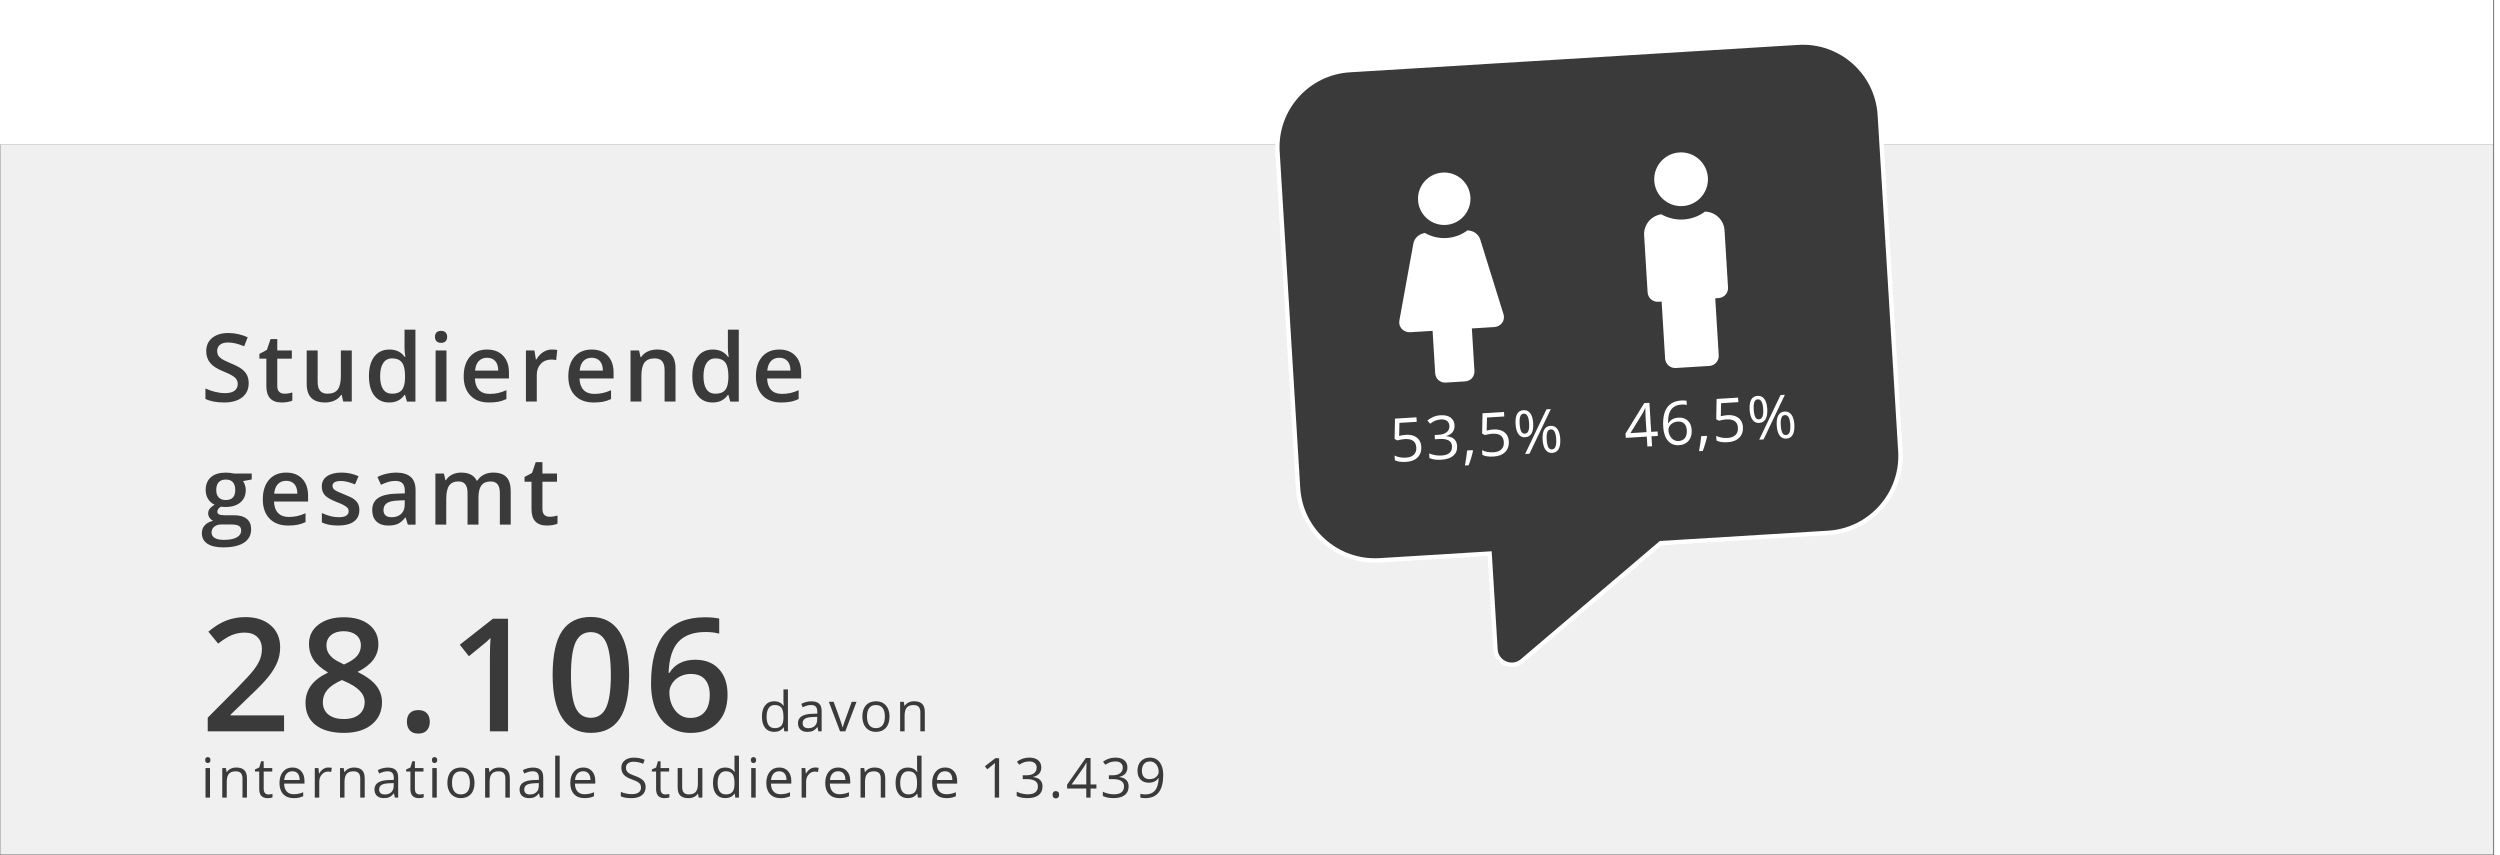
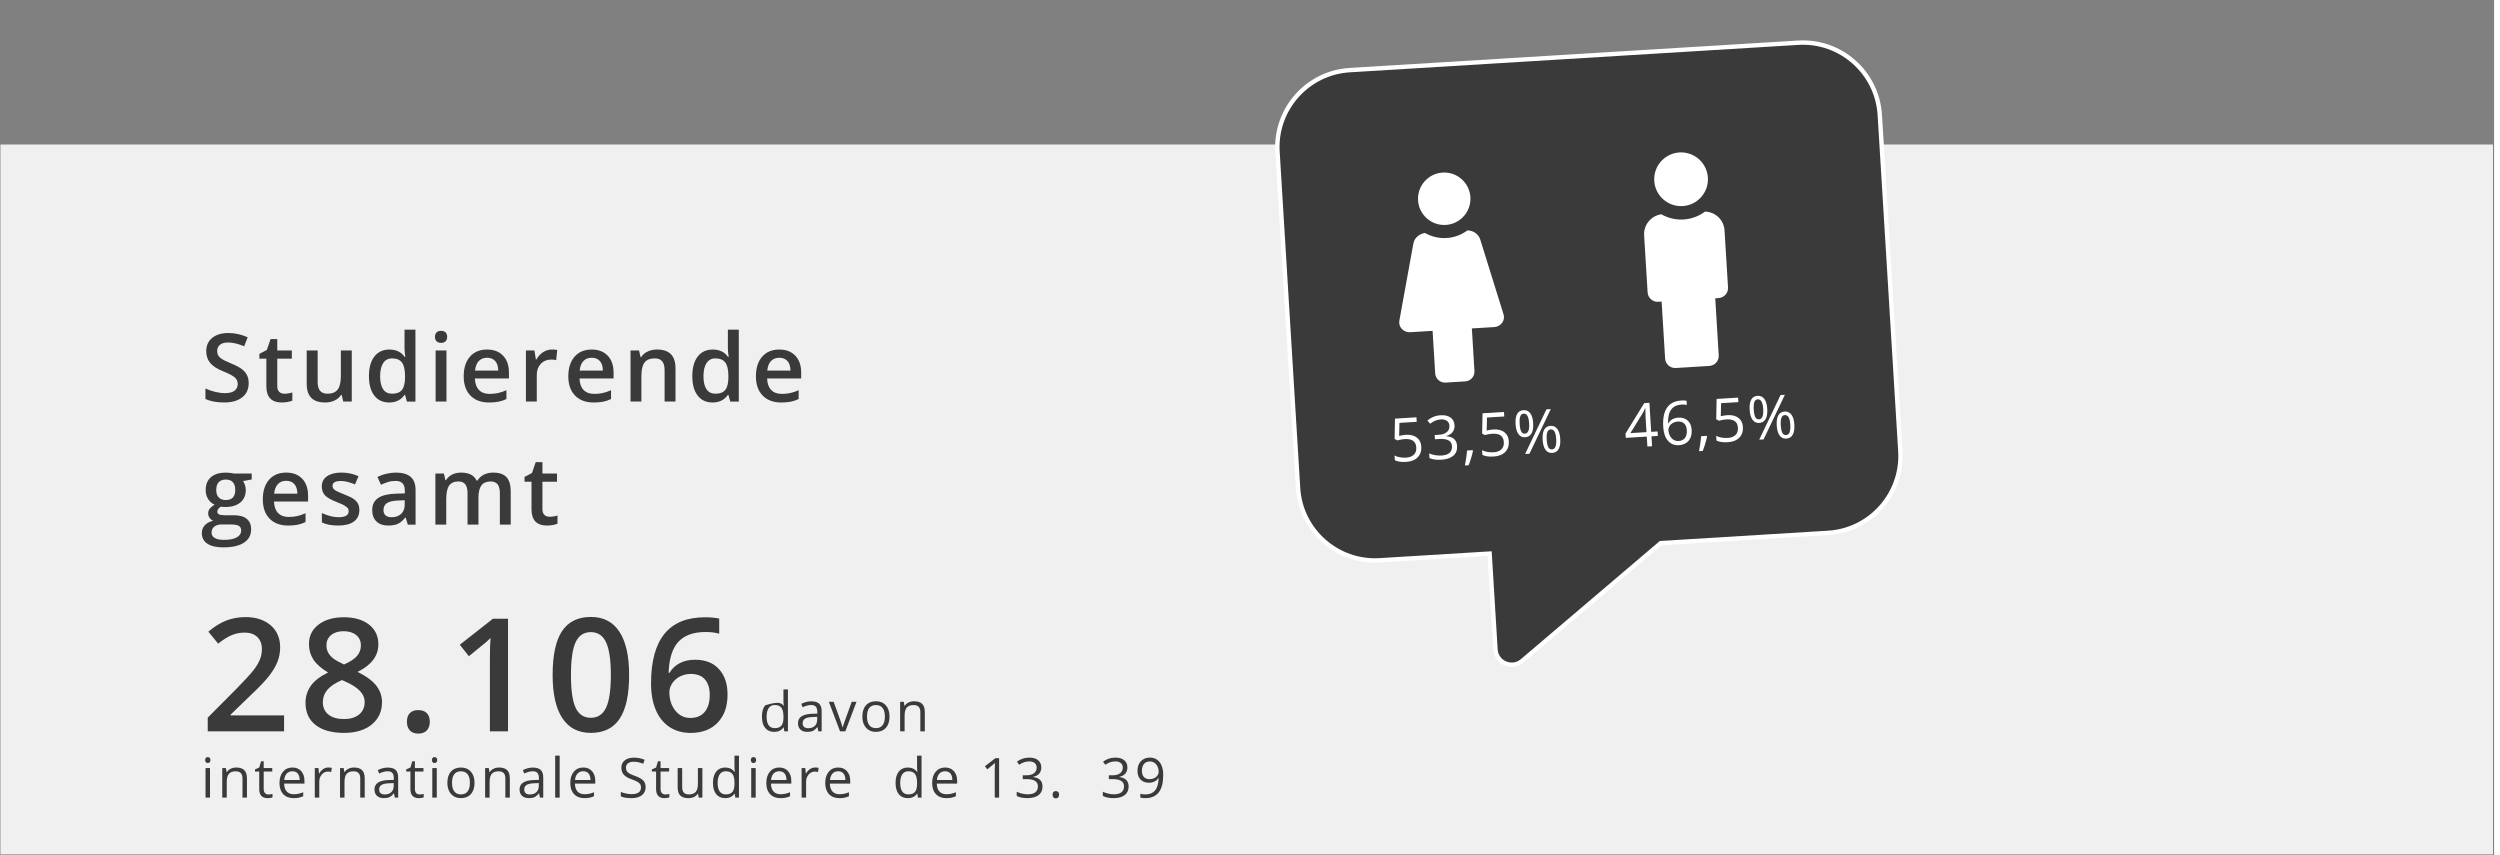
<svg xmlns="http://www.w3.org/2000/svg" width="576" height="197" preserveAspectRatio="xMinYMin meet" viewBox="0 0 1581 542" version="1.0" fill-rule="evenodd">
  <rect x="0" y="0" width="1581" height="542" fill="#808080" stroke="none" />
  <title>...</title>
  <desc>...</desc>
  <g id="group" transform="scale(1,-1) translate(0,-542)" clip="0 0 1581 542">
    <g transform="">
      <g transform=" matrix(1,0,0,-1,0,542)">
-         <rect x="-0.32" y="-0.4" width="1580.61" height="92.0" style="stroke: none; stroke-linecap: butt; stroke-width: 1; fill: rgb(100%,100%,100%); fill-rule: evenodd;" />
        <rect x="0.28" y="91.6" width="1580.0" height="450.0" style="stroke: none; stroke-linecap: butt; stroke-width: 1; fill: rgb(94%,94%,94%); fill-rule: evenodd;" />
        <g transform="">
          <g transform="">
            <path d="M 157.64 242.92 C 157.64 246.73 156.26 249.72 153.51 251.88 C 150.76 254.04 146.96 255.13 142.11 255.13 C 137.27 255.13 133.3 254.38 130.22 252.87 L 130.22 246.25 C 132.17 247.17 134.25 247.89 136.45 248.42 C 138.65 248.95 140.69 249.21 142.59 249.21 C 145.36 249.21 147.41 248.68 148.73 247.63 C 150.05 246.58 150.71 245.16 150.71 243.38 C 150.71 241.78 150.1 240.42 148.89 239.31 C 147.68 238.2 145.18 236.88 141.39 235.35 C 137.48 233.77 134.73 231.96 133.13 229.93 C 131.53 227.9 130.73 225.46 130.73 222.61 C 130.73 219.04 132 216.22 134.54 214.17 C 137.08 212.12 140.49 211.09 144.76 211.09 C 148.86 211.09 152.94 211.99 157.01 213.79 L 154.78 219.5 C 150.97 217.9 147.57 217.1 144.58 217.1 C 142.31 217.1 140.6 217.59 139.42 218.58 C 138.24 219.57 137.66 220.87 137.66 222.49 C 137.66 223.6 137.89 224.56 138.36 225.35 C 138.83 226.14 139.6 226.89 140.67 227.59 C 141.74 228.29 143.68 229.22 146.47 230.37 C 149.61 231.68 151.92 232.9 153.38 234.03 C 154.84 235.16 155.92 236.44 156.6 237.87 C 157.29 239.31 157.64 240.98 157.64 242.92 Z " style="stroke: none; stroke-linecap: butt; stroke-width: 1; fill: rgb(23%,23%,23%); fill-rule: evenodd;" />
          </g>
          <g transform="">
            <path d="M 180.27 249.57 C 181.95 249.57 183.63 249.31 185.31 248.78 L 185.31 253.97 C 184.55 254.3 183.57 254.58 182.37 254.8 C 181.17 255.02 179.92 255.14 178.63 255.14 C 172.11 255.14 168.84 251.7 168.84 244.83 L 168.84 227.37 L 164.42 227.37 L 164.42 224.32 L 169.17 221.8 L 171.51 214.94 L 175.76 214.94 L 175.76 222.15 L 184.99 222.15 L 184.99 227.36 L 175.76 227.36 L 175.76 244.7 C 175.76 246.36 176.17 247.59 177.01 248.38 C 177.83 249.17 178.92 249.57 180.27 249.57 Z " style="stroke: none; stroke-linecap: butt; stroke-width: 1; fill: rgb(23%,23%,23%); fill-rule: evenodd;" />
          </g>
          <g transform="">
            <path d="M 217.57 254.55 L 216.6 250.3 L 216.25 250.3 C 215.29 251.8 213.93 252.99 212.16 253.84 C 210.39 254.7 208.38 255.13 206.11 255.13 C 202.18 255.13 199.25 254.15 197.32 252.2 C 195.39 250.25 194.42 247.29 194.42 243.32 L 194.42 222.14 L 201.36 222.14 L 201.36 242.12 C 201.36 244.6 201.87 246.46 202.88 247.7 C 203.9 248.94 205.49 249.56 207.66 249.56 C 210.55 249.56 212.67 248.7 214.03 246.97 C 215.39 245.24 216.07 242.35 216.07 238.28 L 216.07 222.14 L 222.98 222.14 L 222.98 254.54 L 217.57 254.54 Z " style="stroke: none; stroke-linecap: butt; stroke-width: 1; fill: rgb(23%,23%,23%); fill-rule: evenodd;" />
          </g>
          <g transform="">
            <path d="M 246.73 255.14 C 242.69 255.14 239.53 253.68 237.27 250.75 C 235 247.82 233.87 243.71 233.87 238.42 C 233.87 233.11 235.02 228.97 237.31 226.01 C 239.6 223.05 242.78 221.57 246.85 221.57 C 251.11 221.57 254.35 223.14 256.58 226.29 L 256.93 226.29 C 256.6 223.97 256.43 222.13 256.43 220.78 L 256.43 208.97 L 263.34 208.97 L 263.34 254.56 L 257.95 254.56 L 256.75 250.31 L 256.43 250.31 C 254.22 253.52 250.99 255.14 246.73 255.14 Z M 248.58 249.57 C 251.41 249.57 253.47 248.77 254.76 247.18 C 256.05 245.59 256.71 243.01 256.75 239.43 L 256.75 238.46 C 256.75 234.38 256.09 231.48 254.76 229.76 C 253.43 228.04 251.35 227.18 248.52 227.18 C 246.1 227.18 244.23 228.16 242.92 230.12 C 241.61 232.08 240.96 234.88 240.96 238.51 C 240.96 242.1 241.59 244.84 242.86 246.73 C 244.13 248.63 246.04 249.57 248.58 249.57 Z " style="stroke: none; stroke-linecap: butt; stroke-width: 1; fill: rgb(23%,23%,23%); fill-rule: evenodd;" />
          </g>
          <g transform="">
            <path d="M 275.72 213.56 C 275.72 212.33 276.06 211.38 276.73 210.72 C 277.4 210.06 278.37 209.72 279.62 209.72 C 280.83 209.72 281.77 210.05 282.45 210.72 C 283.13 211.39 283.46 212.33 283.46 213.56 C 283.46 214.73 283.12 215.65 282.45 216.33 C 281.78 217.01 280.83 217.34 279.62 217.34 C 278.37 217.34 277.41 217 276.73 216.33 C 276.05 215.66 275.72 214.73 275.72 213.56 Z M 283.01 254.55 L 276.13 254.55 L 276.13 222.15 L 283.01 222.15 L 283.01 254.55 Z " style="stroke: none; stroke-linecap: butt; stroke-width: 1; fill: rgb(23%,23%,23%); fill-rule: evenodd;" />
          </g>
          <g transform="">
            <path d="M 310.01 255.14 C 304.97 255.14 301.03 253.67 298.19 250.73 C 295.35 247.79 293.93 243.74 293.93 238.59 C 293.93 233.3 295.25 229.14 297.89 226.11 C 300.53 223.08 304.15 221.57 308.76 221.57 C 313.04 221.57 316.42 222.87 318.9 225.47 C 321.38 228.07 322.62 231.64 322.62 236.19 L 322.62 239.91 L 301.03 239.91 C 301.13 243.05 301.98 245.47 303.58 247.16 C 305.18 248.85 307.44 249.69 310.35 249.69 C 312.26 249.69 314.05 249.51 315.7 249.15 C 317.35 248.79 319.12 248.19 321.02 247.35 L 321.02 252.95 C 319.34 253.75 317.64 254.32 315.92 254.65 C 314.18 254.97 312.21 255.14 310.01 255.14 Z M 308.75 226.78 C 306.56 226.78 304.81 227.47 303.49 228.86 C 302.17 230.25 301.39 232.27 301.13 234.92 L 315.84 234.92 C 315.8 232.24 315.16 230.22 313.91 228.84 C 312.65 227.46 310.93 226.78 308.75 226.78 Z " style="stroke: none; stroke-linecap: butt; stroke-width: 1; fill: rgb(23%,23%,23%); fill-rule: evenodd;" />
          </g>
          <g transform="">
            <path d="M 349.8 221.56 C 351.19 221.56 352.33 221.66 353.23 221.85 L 352.56 228.27 C 351.58 228.04 350.57 227.92 349.51 227.92 C 346.76 227.92 344.52 228.82 342.82 230.62 C 341.11 232.42 340.26 234.75 340.26 237.62 L 340.26 254.55 L 333.38 254.55 L 333.38 222.15 L 338.77 222.15 L 339.68 227.86 L 340.03 227.86 C 341.1 225.93 342.51 224.39 344.23 223.26 C 345.95 222.13 347.81 221.56 349.8 221.56 Z " style="stroke: none; stroke-linecap: butt; stroke-width: 1; fill: rgb(23%,23%,23%); fill-rule: evenodd;" />
          </g>
          <g transform="">
            <path d="M 376.33 255.14 C 371.29 255.14 367.35 253.67 364.51 250.73 C 361.67 247.79 360.25 243.74 360.25 238.59 C 360.25 233.3 361.57 229.14 364.21 226.11 C 366.85 223.08 370.47 221.57 375.08 221.57 C 379.36 221.57 382.74 222.87 385.22 225.47 C 387.7 228.07 388.94 231.64 388.94 236.19 L 388.94 239.91 L 367.35 239.91 C 367.45 243.05 368.3 245.47 369.9 247.16 C 371.5 248.85 373.76 249.69 376.67 249.69 C 378.58 249.69 380.37 249.51 382.02 249.15 C 383.67 248.79 385.44 248.19 387.34 247.35 L 387.34 252.95 C 385.66 253.75 383.96 254.32 382.24 254.65 C 380.5 254.97 378.53 255.14 376.33 255.14 Z M 375.07 226.78 C 372.88 226.78 371.13 227.47 369.81 228.86 C 368.49 230.25 367.71 232.27 367.45 234.92 L 382.16 234.92 C 382.12 232.24 381.48 230.22 380.23 228.84 C 378.97 227.46 377.25 226.78 375.07 226.78 Z " style="stroke: none; stroke-linecap: butt; stroke-width: 1; fill: rgb(23%,23%,23%); fill-rule: evenodd;" />
          </g>
          <g transform="">
            <path d="M 428.19 254.55 L 421.28 254.55 L 421.28 234.63 C 421.28 232.13 420.78 230.26 419.77 229.03 C 418.76 227.8 417.17 227.18 414.98 227.18 C 412.07 227.18 409.94 228.04 408.59 229.76 C 407.24 231.48 406.57 234.36 406.57 238.4 L 406.57 254.54 L 399.69 254.54 L 399.69 222.14 L 405.08 222.14 L 406.05 226.39 L 406.4 226.39 C 407.38 224.85 408.76 223.66 410.56 222.82 C 412.36 221.98 414.35 221.56 416.54 221.56 C 424.31 221.56 428.2 225.52 428.2 233.43 L 428.2 254.55 Z " style="stroke: none; stroke-linecap: butt; stroke-width: 1; fill: rgb(23%,23%,23%); fill-rule: evenodd;" />
          </g>
          <g transform="">
            <path d="M 451.7 255.14 C 447.66 255.14 444.5 253.68 442.24 250.75 C 439.97 247.82 438.84 243.71 438.84 238.42 C 438.84 233.11 439.99 228.97 442.28 226.01 C 444.57 223.05 447.75 221.57 451.82 221.57 C 456.08 221.57 459.32 223.14 461.55 226.29 L 461.9 226.29 C 461.57 223.97 461.4 222.13 461.4 220.78 L 461.4 208.97 L 468.31 208.97 L 468.31 254.56 L 462.92 254.56 L 461.72 250.31 L 461.4 250.31 C 459.19 253.52 455.96 255.14 451.7 255.14 Z M 453.55 249.57 C 456.38 249.57 458.44 248.77 459.73 247.18 C 461.02 245.59 461.68 243.01 461.72 239.43 L 461.72 238.46 C 461.72 234.38 461.06 231.48 459.73 229.76 C 458.4 228.04 456.32 227.18 453.49 227.18 C 451.07 227.18 449.2 228.16 447.89 230.12 C 446.58 232.08 445.93 234.88 445.93 238.51 C 445.93 242.1 446.56 244.84 447.83 246.73 C 449.1 248.63 451.01 249.57 453.55 249.57 Z " style="stroke: none; stroke-linecap: butt; stroke-width: 1; fill: rgb(23%,23%,23%); fill-rule: evenodd;" />
          </g>
          <g transform="">
            <path d="M 495.25 255.14 C 490.21 255.14 486.27 253.67 483.43 250.73 C 480.59 247.79 479.17 243.74 479.17 238.59 C 479.17 233.3 480.49 229.14 483.13 226.11 C 485.77 223.08 489.39 221.57 494 221.57 C 498.28 221.57 501.66 222.87 504.14 225.47 C 506.62 228.07 507.86 231.64 507.86 236.19 L 507.86 239.91 L 486.27 239.91 C 486.37 243.05 487.22 245.47 488.82 247.16 C 490.42 248.85 492.68 249.69 495.59 249.69 C 497.5 249.69 499.29 249.51 500.94 249.15 C 502.59 248.79 504.36 248.19 506.26 247.35 L 506.26 252.95 C 504.58 253.75 502.88 254.32 501.16 254.65 C 499.42 254.97 497.45 255.14 495.25 255.14 Z M 493.99 226.78 C 491.8 226.78 490.05 227.47 488.73 228.86 C 487.41 230.25 486.63 232.27 486.37 234.92 L 501.08 234.92 C 501.04 232.24 500.4 230.22 499.15 228.84 C 497.89 227.46 496.17 226.78 493.99 226.78 Z " style="stroke: none; stroke-linecap: butt; stroke-width: 1; fill: rgb(23%,23%,23%); fill-rule: evenodd;" />
          </g>
        </g>
        <g transform="">
          <g transform="">
            <path d="M 159.57 300.15 L 159.57 303.93 L 154.03 304.96 C 154.54 305.64 154.96 306.48 155.29 307.48 C 155.62 308.48 155.79 309.53 155.79 310.64 C 155.79 313.98 154.64 316.61 152.33 318.52 C 150.03 320.43 146.85 321.39 142.81 321.39 C 141.77 321.39 140.84 321.31 140 321.16 C 138.52 322.08 137.77 323.15 137.77 324.38 C 137.77 325.12 138.12 325.68 138.81 326.05 C 139.5 326.42 140.78 326.61 142.63 326.61 L 148.28 326.61 C 151.85 326.61 154.57 327.37 156.42 328.9 C 158.28 330.42 159.2 332.62 159.2 335.49 C 159.2 339.16 157.69 341.99 154.66 343.99 C 151.63 345.98 147.26 346.98 141.54 346.98 C 137.13 346.98 133.76 346.2 131.43 344.64 C 129.11 343.08 127.94 340.85 127.94 337.96 C 127.94 335.97 128.57 334.29 129.83 332.94 C 131.09 331.59 132.85 330.64 135.12 330.11 C 134.2 329.72 133.45 329.09 132.85 328.22 C 132.25 327.35 131.96 326.44 131.96 325.48 C 131.96 324.27 132.3 323.24 132.99 322.4 C 133.67 321.56 134.69 320.73 136.04 319.91 C 134.36 319.19 133 318.01 131.95 316.38 C 130.91 314.75 130.38 312.84 130.38 310.65 C 130.38 307.13 131.49 304.41 133.71 302.48 C 135.93 300.55 139.09 299.58 143.19 299.58 C 144.11 299.58 145.07 299.64 146.08 299.77 C 147.09 299.9 147.84 300.03 148.35 300.17 L 159.57 300.17 Z M 134.11 337.59 C 134.11 339.07 134.78 340.22 136.12 341.02 C 137.46 341.82 139.34 342.22 141.76 342.22 C 145.51 342.22 148.3 341.68 150.14 340.61 C 151.98 339.54 152.89 338.11 152.89 336.33 C 152.89 334.92 152.39 333.92 151.38 333.33 C 150.37 332.73 148.5 332.44 145.77 332.44 L 140.56 332.44 C 138.59 332.44 137.02 332.9 135.86 333.83 C 134.69 334.75 134.11 336.01 134.11 337.59 Z M 137.07 310.64 C 137.07 312.67 137.59 314.23 138.64 315.33 C 139.68 316.42 141.18 316.97 143.14 316.97 C 147.12 316.97 149.12 314.84 149.12 310.58 C 149.12 308.47 148.63 306.84 147.64 305.7 C 146.65 304.56 145.15 303.99 143.14 303.99 C 141.15 303.99 139.64 304.56 138.61 305.69 C 137.58 306.82 137.07 308.47 137.07 310.64 Z " style="stroke: none; stroke-linecap: butt; stroke-width: 1; fill: rgb(23%,23%,23%); fill-rule: evenodd;" />
          </g>
          <g transform="">
            <path d="M 182.67 333.14 C 177.63 333.14 173.69 331.67 170.85 328.73 C 168.01 325.79 166.59 321.74 166.59 316.59 C 166.59 311.3 167.91 307.14 170.55 304.11 C 173.19 301.08 176.81 299.57 181.42 299.57 C 185.7 299.57 189.08 300.87 191.56 303.47 C 194.04 306.07 195.28 309.64 195.28 314.19 L 195.28 317.91 L 173.69 317.91 C 173.79 321.05 174.64 323.47 176.24 325.16 C 177.84 326.85 180.1 327.69 183.01 327.69 C 184.92 327.69 186.71 327.51 188.36 327.15 C 190.01 326.79 191.78 326.19 193.68 325.35 L 193.68 330.95 C 192 331.75 190.3 332.32 188.58 332.65 C 186.84 332.97 184.87 333.14 182.67 333.14 Z M 181.41 304.78 C 179.22 304.78 177.47 305.47 176.15 306.86 C 174.83 308.25 174.05 310.27 173.79 312.92 L 188.5 312.92 C 188.46 310.24 187.82 308.22 186.57 306.84 C 185.31 305.46 183.59 304.78 181.41 304.78 Z " style="stroke: none; stroke-linecap: butt; stroke-width: 1; fill: rgb(23%,23%,23%); fill-rule: evenodd;" />
          </g>
          <g transform="">
            <path d="M 227.79 323.32 C 227.79 326.48 226.64 328.91 224.33 330.6 C 222.03 332.29 218.72 333.13 214.43 333.13 C 210.11 333.13 206.65 332.48 204.03 331.17 L 204.03 325.22 C 207.84 326.98 211.38 327.86 214.66 327.86 C 218.9 327.86 221.02 326.58 221.02 324.02 C 221.02 323.2 220.79 322.52 220.32 321.97 C 219.85 321.42 219.08 320.86 218.01 320.27 C 216.94 319.68 215.44 319.02 213.53 318.28 C 209.8 316.83 207.28 315.39 205.96 313.94 C 204.64 312.49 203.98 310.62 203.98 308.32 C 203.98 305.55 205.1 303.39 207.33 301.86 C 209.57 300.33 212.61 299.56 216.46 299.56 C 220.27 299.56 223.87 300.33 227.27 301.87 L 225.04 307.06 C 221.54 305.61 218.6 304.89 216.22 304.89 C 212.59 304.89 210.77 305.93 210.77 308 C 210.77 309.02 211.24 309.88 212.19 310.58 C 213.14 311.28 215.2 312.25 218.39 313.48 C 221.07 314.52 223.01 315.46 224.22 316.32 C 225.43 317.18 226.33 318.17 226.92 319.29 C 227.51 320.41 227.79 321.76 227.79 323.32 Z " style="stroke: none; stroke-linecap: butt; stroke-width: 1; fill: rgb(23%,23%,23%); fill-rule: evenodd;" />
          </g>
          <g transform="">
            <path d="M 258.51 332.55 L 257.13 328.04 L 256.9 328.04 C 255.34 330.01 253.77 331.36 252.18 332.07 C 250.59 332.78 248.57 333.14 246.09 333.14 C 242.91 333.14 240.42 332.28 238.63 330.56 C 236.84 328.84 235.95 326.41 235.95 323.27 C 235.95 319.93 237.19 317.41 239.67 315.71 C 242.15 314.01 245.93 313.08 251.01 312.93 L 256.61 312.75 L 256.61 311.02 C 256.61 308.95 256.13 307.4 255.16 306.38 C 254.19 305.36 252.69 304.84 250.66 304.84 C 249 304.84 247.41 305.08 245.88 305.57 C 244.35 306.06 242.89 306.63 241.49 307.3 L 239.26 302.38 C 241.02 301.46 242.94 300.76 245.03 300.29 C 247.12 299.81 249.09 299.57 250.95 299.57 C 255.07 299.57 258.18 300.47 260.28 302.27 C 262.38 304.07 263.43 306.89 263.43 310.74 L 263.43 332.57 L 258.51 332.57 Z M 248.25 327.86 C 250.75 327.86 252.76 327.16 254.27 325.77 C 255.78 324.37 256.54 322.42 256.54 319.9 L 256.54 317.09 L 252.38 317.27 C 249.14 317.39 246.78 317.93 245.3 318.9 C 243.82 319.87 243.09 321.35 243.09 323.34 C 243.09 324.79 243.52 325.9 244.38 326.69 C 245.25 327.47 246.54 327.86 248.25 327.86 Z " style="stroke: none; stroke-linecap: butt; stroke-width: 1; fill: rgb(23%,23%,23%); fill-rule: evenodd;" />
          </g>
          <g transform="">
            <path d="M 303.28 332.55 L 296.37 332.55 L 296.37 312.57 C 296.37 310.09 295.9 308.24 294.96 307.02 C 294.02 305.8 292.56 305.19 290.57 305.19 C 287.91 305.19 285.97 306.05 284.73 307.78 C 283.49 309.51 282.87 312.38 282.87 316.41 L 282.87 332.55 L 275.99 332.55 L 275.99 300.15 L 281.38 300.15 L 282.35 304.4 L 282.7 304.4 C 283.6 302.86 284.9 301.67 286.61 300.83 C 288.32 299.99 290.2 299.57 292.25 299.57 C 297.23 299.57 300.53 301.27 302.15 304.67 L 302.62 304.67 C 303.58 303.07 304.92 301.82 306.66 300.92 C 308.4 300.02 310.39 299.57 312.64 299.57 C 316.51 299.57 319.32 300.55 321.09 302.5 C 322.86 304.45 323.74 307.43 323.74 311.44 L 323.74 332.56 L 316.86 332.56 L 316.86 312.58 C 316.86 310.1 316.39 308.25 315.44 307.03 C 314.49 305.81 313.02 305.2 311.03 305.2 C 308.35 305.2 306.4 306.03 305.16 307.7 C 303.92 309.37 303.3 311.93 303.3 315.39 L 303.3 332.55 Z " style="stroke: none; stroke-linecap: butt; stroke-width: 1; fill: rgb(23%,23%,23%); fill-rule: evenodd;" />
          </g>
          <g transform="">
            <path d="M 348.35 327.57 C 350.03 327.57 351.71 327.31 353.39 326.78 L 353.39 331.97 C 352.63 332.3 351.65 332.58 350.45 332.8 C 349.25 333.02 348 333.14 346.71 333.14 C 340.19 333.14 336.92 329.7 336.92 322.83 L 336.92 305.37 L 332.5 305.37 L 332.5 302.32 L 337.25 299.8 L 339.59 292.94 L 343.84 292.94 L 343.84 300.15 L 353.07 300.15 L 353.07 305.36 L 343.84 305.36 L 343.84 322.7 C 343.84 324.36 344.25 325.59 345.09 326.38 C 345.92 327.17 347.01 327.57 348.35 327.57 Z " style="stroke: none; stroke-linecap: butt; stroke-width: 1; fill: rgb(23%,23%,23%); fill-rule: evenodd;" />
          </g>
        </g>
        <g transform="">
          <g transform="">
            <path d="M 180.07 463.6 L 131.68 463.6 L 131.68 454.91 L 150.09 436.4 C 155.53 430.83 159.13 426.89 160.91 424.56 C 162.68 422.23 163.98 420.04 164.79 417.99 C 165.6 415.94 166.01 413.74 166.01 411.4 C 166.01 408.18 165.04 405.64 163.1 403.78 C 161.16 401.92 158.49 401 155.07 401 C 152.34 401 149.69 401.5 147.14 402.51 C 144.58 403.52 141.63 405.34 138.28 407.98 L 132.08 400.41 C 136.05 397.06 139.91 394.68 143.65 393.28 C 147.39 391.88 151.38 391.18 155.61 391.18 C 162.25 391.18 167.57 392.91 171.58 396.38 C 175.59 399.85 177.59 404.51 177.59 410.37 C 177.59 413.59 177.01 416.65 175.86 419.55 C 174.7 422.45 172.93 425.43 170.54 428.51 C 168.15 431.59 164.17 435.75 158.6 440.99 L 146.18 453 L 146.18 453.49 L 180.07 453.49 L 180.07 463.6 Z " style="stroke: none; stroke-linecap: butt; stroke-width: 1; fill: rgb(23%,23%,23%); fill-rule: evenodd;" />
          </g>
          <g transform="">
            <path d="M 217.88 391.28 C 224.65 391.28 230.01 392.83 233.94 395.94 C 237.88 399.05 239.85 403.21 239.85 408.42 C 239.85 415.74 235.46 421.57 226.67 425.9 C 232.27 428.7 236.25 431.65 238.61 434.74 C 240.97 437.83 242.15 441.28 242.15 445.09 C 242.15 450.98 239.98 455.7 235.66 459.25 C 231.33 462.8 225.47 464.57 218.08 464.57 C 210.33 464.57 204.33 462.91 200.06 459.59 C 195.8 456.27 193.66 451.57 193.66 445.48 C 193.66 441.51 194.77 437.94 197 434.76 C 199.23 431.59 202.88 428.76 207.96 426.29 C 203.6 423.69 200.49 420.94 198.63 418.04 C 196.77 415.14 195.85 411.89 195.85 408.27 C 195.85 403.09 197.88 398.97 201.95 395.89 C 206.03 392.82 211.34 391.28 217.88 391.28 Z M 204.65 445.09 C 204.65 448.48 205.84 451.1 208.21 452.98 C 210.59 454.85 213.81 455.79 217.88 455.79 C 222.08 455.79 225.34 454.82 227.67 452.88 C 230 450.94 231.16 448.31 231.16 444.99 C 231.16 442.35 230.09 439.95 227.94 437.76 C 225.79 435.58 222.54 433.56 218.17 431.71 L 216.75 431.08 C 212.45 432.97 209.36 435.04 207.47 437.31 C 205.59 439.56 204.65 442.16 204.65 445.09 Z M 217.78 400.12 C 214.52 400.12 211.9 400.93 209.92 402.54 C 207.93 404.15 206.94 406.34 206.94 409.11 C 206.94 410.8 207.3 412.32 208.01 413.65 C 208.73 414.98 209.77 416.2 211.13 417.29 C 212.5 418.38 214.81 419.69 218.06 421.22 C 221.97 419.5 224.73 417.68 226.34 415.78 C 227.95 413.88 228.76 411.65 228.76 409.11 C 228.76 406.34 227.76 404.15 225.76 402.54 C 223.76 400.93 221.1 400.12 217.78 400.12 Z " style="stroke: none; stroke-linecap: butt; stroke-width: 1; fill: rgb(23%,23%,23%); fill-rule: evenodd;" />
          </g>
          <g transform="">
            <path d="M 257.94 457.49 C 257.94 455.11 258.56 453.29 259.8 452.02 C 261.04 450.75 262.83 450.12 265.17 450.12 C 267.55 450.12 269.35 450.78 270.59 452.1 C 271.83 453.42 272.45 455.22 272.45 457.5 C 272.45 459.81 271.82 461.64 270.57 462.99 C 269.32 464.34 267.52 465.02 265.17 465.02 C 262.82 465.02 261.04 464.35 259.8 463.02 C 258.56 461.68 257.94 459.84 257.94 457.49 Z " style="stroke: none; stroke-linecap: butt; stroke-width: 1; fill: rgb(23%,23%,23%); fill-rule: evenodd;" />
          </g>
          <g transform="">
            <path d="M 322.02 463.6 L 310.55 463.6 L 310.55 417.5 C 310.55 412 310.68 407.64 310.94 404.41 C 310.19 405.19 309.27 406.05 308.18 407 C 307.09 407.94 303.44 410.94 297.22 415.98 L 291.46 408.7 L 312.46 392.2 L 322.03 392.2 L 322.03 463.6 Z " style="stroke: none; stroke-linecap: butt; stroke-width: 1; fill: rgb(23%,23%,23%); fill-rule: evenodd;" />
          </g>
          <g transform="">
            <path d="M 398.8 427.9 C 398.8 440.3 396.81 449.52 392.82 455.54 C 388.83 461.56 382.74 464.57 374.53 464.57 C 366.59 464.57 360.57 461.46 356.46 455.24 C 352.36 449.02 350.31 439.91 350.31 427.9 C 350.31 415.3 352.3 406.02 356.29 400.04 C 360.28 394.07 366.36 391.08 374.53 391.08 C 382.51 391.08 388.54 394.2 392.65 400.46 C 396.76 406.72 398.8 415.86 398.8 427.9 Z M 361.93 427.9 C 361.93 437.63 362.93 444.58 364.93 448.75 C 366.93 452.92 370.13 455 374.52 455 C 378.91 455 382.13 452.88 384.16 448.65 C 386.19 444.42 387.21 437.5 387.21 427.9 C 387.21 418.33 386.19 411.4 384.16 407.12 C 382.13 402.84 378.91 400.7 374.52 400.7 C 370.13 400.7 366.93 402.8 364.93 407 C 362.93 411.2 361.93 418.17 361.93 427.9 Z " style="stroke: none; stroke-linecap: butt; stroke-width: 1; fill: rgb(23%,23%,23%); fill-rule: evenodd;" />
          </g>
          <g transform="">
            <path d="M 412.69 433.18 C 412.69 405.25 424.07 391.29 446.82 391.29 C 450.4 391.29 453.43 391.57 455.9 392.12 L 455.9 401.69 C 453.43 400.97 450.56 400.62 447.31 400.62 C 439.66 400.62 433.91 402.67 430.07 406.77 C 426.23 410.87 424.15 417.45 423.82 426.5 L 424.41 426.5 C 425.94 423.86 428.09 421.82 430.86 420.37 C 433.63 418.92 436.88 418.2 440.63 418.2 C 447.11 418.2 452.15 420.19 455.77 424.16 C 459.38 428.13 461.19 433.52 461.19 440.32 C 461.19 447.81 459.1 453.72 454.92 458.07 C 450.74 462.42 445.03 464.59 437.81 464.59 C 432.7 464.59 428.26 463.36 424.48 460.9 C 420.7 458.44 417.8 454.86 415.76 450.16 C 413.7 445.44 412.69 439.78 412.69 433.18 Z M 437.59 455.1 C 441.53 455.1 444.56 453.83 446.7 451.29 C 448.83 448.75 449.9 445.12 449.9 440.4 C 449.9 436.3 448.9 433.08 446.9 430.73 C 444.9 428.38 441.9 427.21 437.89 427.21 C 435.42 427.21 433.14 427.74 431.05 428.8 C 428.97 429.86 427.32 431.31 426.12 433.15 C 424.92 434.99 424.31 436.87 424.31 438.79 C 424.31 443.38 425.56 447.25 428.05 450.39 C 430.53 453.53 433.71 455.1 437.59 455.1 Z " style="stroke: none; stroke-linecap: butt; stroke-width: 1; fill: rgb(23%,23%,23%); fill-rule: evenodd;" />
          </g>
        </g>
        <g transform="" />
        <g transform="">
          <g transform="">
-             <path d="M 496.78 461.08 L 496.63 461.08 C 495.32 462.98 493.36 463.93 490.75 463.93 C 488.3 463.93 486.39 463.09 485.03 461.42 C 483.67 459.74 482.99 457.36 482.99 454.28 C 482.99 451.19 483.67 448.79 485.04 447.09 C 486.41 445.39 488.31 444.53 490.75 444.53 C 493.29 444.53 495.24 445.45 496.59 447.3 L 496.81 447.3 L 496.69 445.95 L 496.62 444.63 L 496.62 437 L 499.46 437 L 499.46 463.59 L 497.15 463.59 L 496.78 461.08 Z M 491.11 461.56 C 493.05 461.56 494.45 461.03 495.32 459.98 C 496.19 458.93 496.63 457.23 496.63 454.88 L 496.63 454.28 C 496.63 451.63 496.19 449.73 495.31 448.6 C 494.43 447.47 493.02 446.9 491.08 446.9 C 489.42 446.9 488.14 447.55 487.26 448.84 C 486.38 450.13 485.94 451.96 485.94 454.32 C 485.94 456.71 486.38 458.52 487.26 459.74 C 488.12 460.95 489.41 461.56 491.11 461.56 Z " style="stroke: none; stroke-linecap: butt; stroke-width: 1; fill: rgb(23%,23%,23%); fill-rule: evenodd;" />
+             <path d="M 496.78 461.08 L 496.63 461.08 C 495.32 462.98 493.36 463.93 490.75 463.93 C 488.3 463.93 486.39 463.09 485.03 461.42 C 483.67 459.74 482.99 457.36 482.99 454.28 C 482.99 451.19 483.67 448.79 485.04 447.09 C 493.29 444.53 495.24 445.45 496.59 447.3 L 496.81 447.3 L 496.69 445.95 L 496.62 444.63 L 496.62 437 L 499.46 437 L 499.46 463.59 L 497.15 463.59 L 496.78 461.08 Z M 491.11 461.56 C 493.05 461.56 494.45 461.03 495.32 459.98 C 496.19 458.93 496.63 457.23 496.63 454.88 L 496.63 454.28 C 496.63 451.63 496.19 449.73 495.31 448.6 C 494.43 447.47 493.02 446.9 491.08 446.9 C 489.42 446.9 488.14 447.55 487.26 448.84 C 486.38 450.13 485.94 451.96 485.94 454.32 C 485.94 456.71 486.38 458.52 487.26 459.74 C 488.12 460.95 489.41 461.56 491.11 461.56 Z " style="stroke: none; stroke-linecap: butt; stroke-width: 1; fill: rgb(23%,23%,23%); fill-rule: evenodd;" />
          </g>
          <g transform="">
            <path d="M 518.75 463.6 L 518.19 460.93 L 518.05 460.93 C 517.12 462.1 516.18 462.9 515.26 463.31 C 514.33 463.73 513.17 463.93 511.78 463.93 C 509.92 463.93 508.47 463.45 507.41 462.49 C 506.36 461.53 505.83 460.17 505.83 458.41 C 505.83 454.63 508.85 452.64 514.9 452.46 L 518.08 452.36 L 518.08 451.2 C 518.08 449.73 517.76 448.65 517.13 447.95 C 516.5 447.25 515.49 446.9 514.1 446.9 C 512.54 446.9 510.77 447.38 508.8 448.34 L 507.93 446.17 C 508.85 445.67 509.86 445.28 510.96 444.99 C 512.06 444.71 513.16 444.56 514.27 444.56 C 516.5 444.56 518.16 445.06 519.23 446.05 C 520.31 447.04 520.84 448.63 520.84 450.82 L 520.84 463.6 L 518.75 463.6 Z M 512.34 461.6 C 514.11 461.6 515.49 461.12 516.5 460.15 C 517.51 459.18 518.01 457.83 518.01 456.08 L 518.01 454.39 L 515.17 454.51 C 512.91 454.59 511.29 454.94 510.29 455.56 C 509.29 456.18 508.79 457.15 508.79 458.46 C 508.79 459.49 509.1 460.27 509.72 460.8 C 510.36 461.33 511.22 461.6 512.34 461.6 Z " style="stroke: none; stroke-linecap: butt; stroke-width: 1; fill: rgb(23%,23%,23%); fill-rule: evenodd;" />
          </g>
          <g transform="">
            <path d="M 532.51 463.6 L 525.4 444.87 L 528.44 444.87 L 532.47 455.98 C 533.38 458.58 533.92 460.26 534.08 461.04 L 534.22 461.04 C 534.34 460.44 534.74 459.19 535.41 457.29 C 536.08 455.39 537.57 451.25 539.9 444.87 L 542.94 444.87 L 535.83 463.6 L 532.51 463.6 Z " style="stroke: none; stroke-linecap: butt; stroke-width: 1; fill: rgb(23%,23%,23%); fill-rule: evenodd;" />
          </g>
          <g transform="">
            <path d="M 563.86 454.21 C 563.86 457.26 563.09 459.65 561.55 461.36 C 560.01 463.07 557.89 463.93 555.18 463.93 C 553.51 463.93 552.02 463.54 550.72 462.75 C 549.42 461.96 548.42 460.84 547.71 459.37 C 547 457.9 546.65 456.18 546.65 454.21 C 546.65 451.16 547.41 448.78 548.94 447.08 C 550.47 445.38 552.59 444.53 555.3 444.53 C 557.92 444.53 560 445.4 561.55 447.15 C 563.09 448.88 563.86 451.24 563.86 454.21 Z M 549.59 454.21 C 549.59 456.6 550.07 458.43 551.03 459.68 C 551.99 460.93 553.39 461.56 555.25 461.56 C 557.11 461.56 558.52 460.94 559.48 459.69 C 560.44 458.44 560.92 456.62 560.92 454.21 C 560.92 451.83 560.44 450.02 559.48 448.78 C 558.52 447.54 557.1 446.93 555.22 446.93 C 553.36 446.93 551.96 447.54 551.02 448.76 C 550.06 449.98 549.59 451.8 549.59 454.21 Z " style="stroke: none; stroke-linecap: butt; stroke-width: 1; fill: rgb(23%,23%,23%); fill-rule: evenodd;" />
          </g>
          <g transform="">
            <path d="M 583.4 463.6 L 583.4 451.48 C 583.4 449.95 583.05 448.81 582.36 448.06 C 581.66 447.31 580.58 446.93 579.1 446.93 C 577.14 446.93 575.7 447.46 574.79 448.52 C 573.88 449.58 573.42 451.33 573.42 453.77 L 573.42 463.6 L 570.58 463.6 L 570.58 444.87 L 572.89 444.87 L 573.35 447.43 L 573.49 447.43 C 574.07 446.51 574.89 445.79 575.93 445.29 C 576.98 444.78 578.15 444.53 579.43 444.53 C 581.69 444.53 583.38 445.07 584.52 446.16 C 585.66 447.25 586.23 448.99 586.23 451.38 L 586.23 463.6 L 583.4 463.6 Z " style="stroke: none; stroke-linecap: butt; stroke-width: 1; fill: rgb(23%,23%,23%); fill-rule: evenodd;" />
          </g>
        </g>
        <g transform="">
          <g transform="">
            <path d="M 130.05 481.79 C 130.05 481.14 130.21 480.67 130.53 480.36 C 130.85 480.06 131.25 479.91 131.73 479.91 C 132.19 479.91 132.58 480.06 132.91 480.37 C 133.24 480.68 133.41 481.15 133.41 481.79 C 133.41 482.43 133.24 482.9 132.91 483.22 C 132.58 483.53 132.19 483.69 131.73 483.69 C 131.25 483.69 130.85 483.53 130.53 483.22 C 130.21 482.9 130.05 482.43 130.05 481.79 Z M 133.12 505.6 L 130.28 505.6 L 130.28 486.87 L 133.12 486.87 L 133.12 505.6 Z " style="stroke: none; stroke-linecap: butt; stroke-width: 1; fill: rgb(23%,23%,23%); fill-rule: evenodd;" />
          </g>
          <g transform="">
            <path d="M 153.71 505.6 L 153.71 493.48 C 153.71 491.95 153.36 490.81 152.67 490.06 C 151.97 489.31 150.89 488.93 149.41 488.93 C 147.45 488.93 146.01 489.46 145.1 490.52 C 144.19 491.58 143.73 493.33 143.73 495.77 L 143.73 505.6 L 140.89 505.6 L 140.89 486.87 L 143.2 486.87 L 143.66 489.43 L 143.8 489.43 C 144.38 488.51 145.2 487.79 146.24 487.29 C 147.29 486.78 148.46 486.53 149.74 486.53 C 152 486.53 153.69 487.07 154.83 488.16 C 155.97 489.25 156.54 490.99 156.54 493.38 L 156.54 505.6 L 153.71 505.6 Z " style="stroke: none; stroke-linecap: butt; stroke-width: 1; fill: rgb(23%,23%,23%); fill-rule: evenodd;" />
          </g>
          <g transform="">
            <path d="M 170.17 503.6 C 170.67 503.6 171.16 503.56 171.62 503.49 C 172.09 503.42 172.46 503.34 172.73 503.26 L 172.73 505.43 C 172.42 505.58 171.97 505.7 171.37 505.8 C 170.77 505.9 170.23 505.95 169.75 505.95 C 166.13 505.95 164.32 504.04 164.32 500.23 L 164.32 489.09 L 161.64 489.09 L 161.64 487.72 L 164.32 486.54 L 165.52 482.54 L 167.16 482.54 L 167.16 486.88 L 172.59 486.88 L 172.59 489.09 L 167.16 489.09 L 167.16 500.11 C 167.16 501.24 167.43 502.1 167.96 502.71 C 168.5 503.29 169.24 503.6 170.17 503.6 Z " style="stroke: none; stroke-linecap: butt; stroke-width: 1; fill: rgb(23%,23%,23%); fill-rule: evenodd;" />
          </g>
          <g transform="">
            <path d="M 186.11 505.94 C 183.34 505.94 181.16 505.1 179.56 503.41 C 177.96 501.72 177.16 499.38 177.16 496.39 C 177.16 493.37 177.9 490.97 179.39 489.19 C 180.88 487.41 182.87 486.52 185.38 486.52 C 187.73 486.52 189.58 487.29 190.95 488.84 C 192.32 490.38 193 492.42 193 494.95 L 193 496.74 L 180.1 496.74 C 180.16 498.94 180.71 500.61 181.77 501.75 C 182.82 502.89 184.31 503.46 186.22 503.46 C 188.24 503.46 190.23 503.04 192.2 502.2 L 192.2 504.73 C 191.2 505.16 190.25 505.47 189.35 505.66 C 188.45 505.84 187.37 505.94 186.11 505.94 Z M 185.34 488.9 C 183.84 488.9 182.64 489.39 181.74 490.37 C 180.85 491.35 180.32 492.7 180.16 494.44 L 189.95 494.44 C 189.95 492.65 189.55 491.28 188.75 490.33 C 187.96 489.38 186.82 488.9 185.34 488.9 Z " style="stroke: none; stroke-linecap: butt; stroke-width: 1; fill: rgb(23%,23%,23%); fill-rule: evenodd;" />
          </g>
          <g transform="">
            <path d="M 208.09 486.52 C 208.92 486.52 209.67 486.59 210.33 486.73 L 209.94 489.36 C 209.17 489.19 208.48 489.1 207.89 489.1 C 206.37 489.1 205.08 489.72 204 490.95 C 202.92 492.18 202.38 493.71 202.38 495.55 L 202.38 505.6 L 199.54 505.6 L 199.54 486.87 L 201.88 486.87 L 202.2 490.34 L 202.34 490.34 C 203.03 489.12 203.87 488.18 204.85 487.52 C 205.84 486.85 206.92 486.52 208.09 486.52 Z " style="stroke: none; stroke-linecap: butt; stroke-width: 1; fill: rgb(23%,23%,23%); fill-rule: evenodd;" />
          </g>
          <g transform="">
            <path d="M 228.36 505.6 L 228.36 493.48 C 228.36 491.95 228.01 490.81 227.32 490.06 C 226.62 489.31 225.54 488.93 224.06 488.93 C 222.1 488.93 220.66 489.46 219.75 490.52 C 218.84 491.58 218.38 493.33 218.38 495.77 L 218.38 505.6 L 215.54 505.6 L 215.54 486.87 L 217.85 486.87 L 218.31 489.43 L 218.45 489.43 C 219.03 488.51 219.85 487.79 220.89 487.29 C 221.94 486.78 223.11 486.53 224.39 486.53 C 226.65 486.53 228.34 487.07 229.48 488.16 C 230.62 489.25 231.19 490.99 231.19 493.38 L 231.19 505.6 L 228.36 505.6 Z " style="stroke: none; stroke-linecap: butt; stroke-width: 1; fill: rgb(23%,23%,23%); fill-rule: evenodd;" />
          </g>
          <g transform="">
            <path d="M 250.3 505.6 L 249.74 502.93 L 249.6 502.93 C 248.67 504.1 247.73 504.9 246.81 505.31 C 245.88 505.73 244.72 505.93 243.33 505.93 C 241.47 505.93 240.02 505.45 238.96 504.49 C 237.91 503.53 237.38 502.17 237.38 500.41 C 237.38 496.63 240.4 494.64 246.45 494.46 L 249.63 494.36 L 249.63 493.2 C 249.63 491.73 249.31 490.65 248.68 489.95 C 248.05 489.25 247.04 488.9 245.65 488.9 C 244.09 488.9 242.32 489.38 240.35 490.34 L 239.48 488.17 C 240.4 487.67 241.41 487.28 242.51 486.99 C 243.61 486.71 244.71 486.56 245.82 486.56 C 248.05 486.56 249.71 487.06 250.78 488.05 C 251.86 489.04 252.39 490.63 252.39 492.82 L 252.39 505.6 L 250.3 505.6 Z M 243.89 503.6 C 245.66 503.6 247.04 503.12 248.05 502.15 C 249.06 501.18 249.56 499.83 249.56 498.08 L 249.56 496.39 L 246.72 496.51 C 244.46 496.59 242.84 496.94 241.84 497.56 C 240.84 498.18 240.34 499.15 240.34 500.46 C 240.34 501.49 240.65 502.27 241.27 502.8 C 241.9 503.33 242.77 503.6 243.89 503.6 Z " style="stroke: none; stroke-linecap: butt; stroke-width: 1; fill: rgb(23%,23%,23%); fill-rule: evenodd;" />
          </g>
          <g transform="">
            <path d="M 266.01 503.6 C 266.51 503.6 267 503.56 267.46 503.49 C 267.93 503.42 268.3 503.34 268.57 503.26 L 268.57 505.43 C 268.26 505.58 267.81 505.7 267.21 505.8 C 266.61 505.9 266.07 505.95 265.59 505.95 C 261.97 505.95 260.16 504.04 260.16 500.23 L 260.16 489.09 L 257.48 489.09 L 257.48 487.72 L 260.16 486.54 L 261.36 482.54 L 263 482.54 L 263 486.88 L 268.43 486.88 L 268.43 489.09 L 263 489.09 L 263 500.11 C 263 501.24 263.27 502.1 263.8 502.71 C 264.34 503.29 265.07 503.6 266.01 503.6 Z " style="stroke: none; stroke-linecap: butt; stroke-width: 1; fill: rgb(23%,23%,23%); fill-rule: evenodd;" />
          </g>
          <g transform="">
            <path d="M 273.79 481.79 C 273.79 481.14 273.95 480.67 274.27 480.36 C 274.59 480.06 274.99 479.91 275.47 479.91 C 275.93 479.91 276.32 480.06 276.65 480.37 C 276.98 480.68 277.15 481.15 277.15 481.79 C 277.15 482.43 276.98 482.9 276.65 483.22 C 276.32 483.53 275.93 483.69 275.47 483.69 C 274.99 483.69 274.59 483.53 274.27 483.22 C 273.95 482.9 273.79 482.43 273.79 481.79 Z M 276.87 505.6 L 274.03 505.6 L 274.03 486.87 L 276.87 486.87 L 276.87 505.6 Z " style="stroke: none; stroke-linecap: butt; stroke-width: 1; fill: rgb(23%,23%,23%); fill-rule: evenodd;" />
          </g>
          <g transform="">
            <path d="M 300.8 496.21 C 300.8 499.26 300.03 501.65 298.49 503.36 C 296.95 505.07 294.83 505.93 292.12 505.93 C 290.45 505.93 288.96 505.54 287.66 504.75 C 286.36 503.96 285.36 502.84 284.65 501.37 C 283.94 499.9 283.59 498.18 283.59 496.21 C 283.59 493.16 284.35 490.78 285.88 489.08 C 287.41 487.38 289.53 486.53 292.24 486.53 C 294.86 486.53 296.94 487.4 298.49 489.15 C 300.03 490.88 300.8 493.24 300.8 496.21 Z M 286.53 496.21 C 286.53 498.6 287.01 500.43 287.97 501.68 C 288.93 502.93 290.33 503.56 292.19 503.56 C 294.05 503.56 295.46 502.94 296.42 501.69 C 297.38 500.44 297.86 498.62 297.86 496.21 C 297.86 493.83 297.38 492.02 296.42 490.78 C 295.46 489.54 294.04 488.93 292.16 488.93 C 290.3 488.93 288.9 489.54 287.96 490.76 C 287 491.98 286.53 493.8 286.53 496.21 Z " style="stroke: none; stroke-linecap: butt; stroke-width: 1; fill: rgb(23%,23%,23%); fill-rule: evenodd;" />
          </g>
          <g transform="">
            <path d="M 320.34 505.6 L 320.34 493.48 C 320.34 491.95 319.99 490.81 319.3 490.06 C 318.6 489.31 317.52 488.93 316.04 488.93 C 314.08 488.93 312.64 489.46 311.73 490.52 C 310.82 491.58 310.36 493.33 310.36 495.77 L 310.36 505.6 L 307.52 505.6 L 307.52 486.87 L 309.83 486.87 L 310.29 489.43 L 310.43 489.43 C 311.01 488.51 311.83 487.79 312.87 487.29 C 313.92 486.78 315.09 486.53 316.37 486.53 C 318.63 486.53 320.32 487.07 321.46 488.16 C 322.6 489.25 323.17 490.99 323.17 493.38 L 323.17 505.6 L 320.34 505.6 Z " style="stroke: none; stroke-linecap: butt; stroke-width: 1; fill: rgb(23%,23%,23%); fill-rule: evenodd;" />
          </g>
          <g transform="">
            <path d="M 342.27 505.6 L 341.71 502.93 L 341.57 502.93 C 340.64 504.1 339.7 504.9 338.78 505.31 C 337.85 505.73 336.69 505.93 335.3 505.93 C 333.44 505.93 331.99 505.45 330.93 504.49 C 329.88 503.53 329.35 502.17 329.35 500.41 C 329.35 496.63 332.37 494.64 338.42 494.46 L 341.6 494.36 L 341.6 493.2 C 341.6 491.73 341.28 490.65 340.65 489.95 C 340.02 489.25 339.01 488.9 337.62 488.9 C 336.06 488.9 334.29 489.38 332.32 490.34 L 331.45 488.17 C 332.37 487.67 333.38 487.28 334.48 486.99 C 335.58 486.71 336.68 486.56 337.79 486.56 C 340.02 486.56 341.68 487.06 342.75 488.05 C 343.83 489.04 344.36 490.63 344.36 492.82 L 344.36 505.6 L 342.27 505.6 Z M 335.86 503.6 C 337.63 503.6 339.01 503.12 340.02 502.15 C 341.03 501.18 341.53 499.83 341.53 498.08 L 341.53 496.39 L 338.69 496.51 C 336.43 496.59 334.81 496.94 333.81 497.56 C 332.81 498.18 332.31 499.15 332.31 500.46 C 332.31 501.49 332.62 502.27 333.24 502.8 C 333.88 503.33 334.75 503.6 335.86 503.6 Z " style="stroke: none; stroke-linecap: butt; stroke-width: 1; fill: rgb(23%,23%,23%); fill-rule: evenodd;" />
          </g>
          <g transform="">
            <path d="M 354.77 505.6 L 351.93 505.6 L 351.93 479 L 354.77 479 L 354.77 505.6 Z " style="stroke: none; stroke-linecap: butt; stroke-width: 1; fill: rgb(23%,23%,23%); fill-rule: evenodd;" />
          </g>
          <g transform="">
            <path d="M 370.45 505.94 C 367.68 505.94 365.5 505.1 363.9 503.41 C 362.3 501.72 361.5 499.38 361.5 496.39 C 361.5 493.37 362.24 490.97 363.73 489.19 C 365.22 487.41 367.21 486.52 369.72 486.52 C 372.07 486.52 373.92 487.29 375.29 488.84 C 376.66 490.38 377.34 492.42 377.34 494.95 L 377.34 496.74 L 364.44 496.74 C 364.5 498.94 365.05 500.61 366.11 501.75 C 367.16 502.89 368.65 503.46 370.56 503.46 C 372.58 503.46 374.57 503.04 376.54 502.2 L 376.54 504.73 C 375.54 505.16 374.59 505.47 373.69 505.66 C 372.79 505.84 371.71 505.94 370.45 505.94 Z M 369.68 488.9 C 368.18 488.9 366.98 489.39 366.08 490.37 C 365.19 491.35 364.66 492.7 364.5 494.44 L 374.29 494.44 C 374.29 492.65 373.89 491.28 373.09 490.33 C 372.3 489.38 371.16 488.9 369.68 488.9 Z " style="stroke: none; stroke-linecap: butt; stroke-width: 1; fill: rgb(23%,23%,23%); fill-rule: evenodd;" />
          </g>
          <g transform="">
            <path d="M 409.26 498.95 C 409.26 501.15 408.46 502.86 406.87 504.09 C 405.27 505.32 403.11 505.94 400.38 505.94 C 397.42 505.94 395.14 505.56 393.54 504.8 L 393.54 502 C 394.57 502.43 395.68 502.77 396.89 503.03 C 398.1 503.28 399.29 503.41 400.48 503.41 C 402.42 503.41 403.88 503.04 404.86 502.31 C 405.84 501.57 406.33 500.55 406.33 499.24 C 406.33 498.37 406.16 497.67 405.81 497.11 C 405.46 496.55 404.88 496.05 404.07 495.58 C 403.26 495.11 402.02 494.58 400.35 493.99 C 398.03 493.16 396.37 492.17 395.37 491.03 C 394.37 489.89 393.87 488.41 393.87 486.57 C 393.87 484.65 394.59 483.11 396.04 481.97 C 397.49 480.83 399.4 480.26 401.78 480.26 C 404.26 480.26 406.55 480.72 408.63 481.63 L 407.72 484.16 C 405.66 483.29 403.65 482.86 401.7 482.86 C 400.16 482.86 398.96 483.19 398.09 483.85 C 397.22 484.51 396.79 485.43 396.79 486.6 C 396.79 487.47 396.95 488.18 397.27 488.73 C 397.59 489.28 398.13 489.79 398.88 490.25 C 399.64 490.71 400.8 491.22 402.36 491.78 C 404.98 492.71 406.78 493.72 407.77 494.79 C 408.76 495.85 409.26 497.24 409.26 498.95 Z " style="stroke: none; stroke-linecap: butt; stroke-width: 1; fill: rgb(23%,23%,23%); fill-rule: evenodd;" />
          </g>
          <g transform="">
            <path d="M 421.74 503.6 C 422.24 503.6 422.73 503.56 423.19 503.49 C 423.66 503.42 424.03 503.34 424.3 503.26 L 424.3 505.43 C 423.99 505.58 423.54 505.7 422.94 505.8 C 422.34 505.9 421.8 505.95 421.32 505.95 C 417.7 505.95 415.89 504.04 415.89 500.23 L 415.89 489.09 L 413.21 489.09 L 413.21 487.72 L 415.89 486.54 L 417.09 482.54 L 418.73 482.54 L 418.73 486.88 L 424.16 486.88 L 424.16 489.09 L 418.73 489.09 L 418.73 500.11 C 418.73 501.24 419 502.1 419.53 502.71 C 420.07 503.29 420.8 503.6 421.74 503.6 Z " style="stroke: none; stroke-linecap: butt; stroke-width: 1; fill: rgb(23%,23%,23%); fill-rule: evenodd;" />
          </g>
          <g transform="">
            <path d="M 432.43 486.87 L 432.43 499.02 C 432.43 500.55 432.78 501.69 433.47 502.44 C 434.16 503.19 435.25 503.57 436.73 503.57 C 438.69 503.57 440.12 503.03 441.03 501.96 C 441.94 500.89 442.39 499.14 442.39 496.71 L 442.39 486.87 L 445.23 486.87 L 445.23 505.6 L 442.89 505.6 L 442.48 503.09 L 442.33 503.09 C 441.75 504.01 440.94 504.72 439.91 505.21 C 438.88 505.7 437.7 505.94 436.38 505.94 C 434.1 505.94 432.4 505.4 431.26 504.32 C 430.13 503.24 429.56 501.51 429.56 499.12 L 429.56 486.87 L 432.43 486.87 Z " style="stroke: none; stroke-linecap: butt; stroke-width: 1; fill: rgb(23%,23%,23%); fill-rule: evenodd;" />
          </g>
          <g transform="">
            <path d="M 465.74 503.08 L 465.59 503.08 C 464.28 504.98 462.32 505.93 459.71 505.93 C 457.26 505.93 455.35 505.09 453.99 503.42 C 452.63 501.74 451.95 499.36 451.95 496.28 C 451.95 493.19 452.63 490.79 454 489.09 C 455.37 487.39 457.27 486.53 459.71 486.53 C 462.25 486.53 464.2 487.45 465.55 489.3 L 465.77 489.3 L 465.65 487.95 L 465.58 486.63 L 465.58 479 L 468.42 479 L 468.42 505.59 L 466.11 505.59 L 465.74 503.08 Z M 460.07 503.56 C 462.01 503.56 463.41 503.03 464.28 501.98 C 465.15 500.93 465.59 499.23 465.59 496.88 L 465.59 496.28 C 465.59 493.63 465.15 491.73 464.27 490.6 C 463.39 489.47 461.98 488.9 460.04 488.9 C 458.38 488.9 457.1 489.55 456.22 490.84 C 455.34 492.13 454.9 493.96 454.9 496.32 C 454.9 498.71 455.34 500.52 456.22 501.74 C 457.08 502.95 458.37 503.56 460.07 503.56 Z " style="stroke: none; stroke-linecap: butt; stroke-width: 1; fill: rgb(23%,23%,23%); fill-rule: evenodd;" />
          </g>
          <g transform="">
            <path d="M 475.95 481.79 C 475.95 481.14 476.11 480.67 476.43 480.36 C 476.75 480.06 477.15 479.91 477.63 479.91 C 478.09 479.91 478.48 480.06 478.81 480.37 C 479.14 480.68 479.31 481.15 479.31 481.79 C 479.31 482.43 479.14 482.9 478.81 483.22 C 478.48 483.53 478.09 483.69 477.63 483.69 C 477.15 483.69 476.75 483.53 476.43 483.22 C 476.11 482.9 475.95 482.43 475.95 481.79 Z M 479.03 505.6 L 476.19 505.6 L 476.19 486.87 L 479.03 486.87 L 479.03 505.6 Z " style="stroke: none; stroke-linecap: butt; stroke-width: 1; fill: rgb(23%,23%,23%); fill-rule: evenodd;" />
          </g>
          <g transform="">
            <path d="M 494.71 505.94 C 491.94 505.94 489.76 505.1 488.16 503.41 C 486.56 501.72 485.76 499.38 485.76 496.39 C 485.76 493.37 486.5 490.97 487.99 489.19 C 489.48 487.41 491.47 486.52 493.98 486.52 C 496.33 486.52 498.18 487.29 499.55 488.84 C 500.92 490.38 501.6 492.42 501.6 494.95 L 501.6 496.74 L 488.7 496.74 C 488.76 498.94 489.31 500.61 490.37 501.75 C 491.42 502.89 492.91 503.46 494.82 503.46 C 496.84 503.46 498.83 503.04 500.8 502.2 L 500.8 504.73 C 499.8 505.16 498.85 505.47 497.95 505.66 C 497.05 505.84 495.97 505.94 494.71 505.94 Z M 493.94 488.9 C 492.44 488.9 491.24 489.39 490.34 490.37 C 489.45 491.35 488.92 492.7 488.76 494.44 L 498.55 494.44 C 498.55 492.65 498.15 491.28 497.35 490.33 C 496.56 489.38 495.42 488.9 493.94 488.9 Z " style="stroke: none; stroke-linecap: butt; stroke-width: 1; fill: rgb(23%,23%,23%); fill-rule: evenodd;" />
          </g>
          <g transform="">
            <path d="M 516.69 486.52 C 517.52 486.52 518.27 486.59 518.93 486.73 L 518.54 489.36 C 517.77 489.19 517.08 489.1 516.49 489.1 C 514.97 489.1 513.68 489.72 512.6 490.95 C 511.52 492.18 510.98 493.71 510.98 495.55 L 510.98 505.6 L 508.14 505.6 L 508.14 486.87 L 510.48 486.87 L 510.8 490.34 L 510.94 490.34 C 511.63 489.12 512.47 488.18 513.45 487.52 C 514.44 486.85 515.52 486.52 516.69 486.52 Z " style="stroke: none; stroke-linecap: butt; stroke-width: 1; fill: rgb(23%,23%,23%); fill-rule: evenodd;" />
          </g>
          <g transform="">
            <path d="M 532.06 505.94 C 529.29 505.94 527.11 505.1 525.51 503.41 C 523.91 501.72 523.11 499.38 523.11 496.39 C 523.11 493.37 523.85 490.97 525.34 489.19 C 526.83 487.41 528.82 486.52 531.33 486.52 C 533.68 486.52 535.53 487.29 536.9 488.84 C 538.27 490.38 538.95 492.42 538.95 494.95 L 538.95 496.74 L 526.05 496.74 C 526.11 498.94 526.66 500.61 527.72 501.75 C 528.77 502.89 530.26 503.46 532.17 503.46 C 534.19 503.46 536.18 503.04 538.15 502.2 L 538.15 504.73 C 537.15 505.16 536.2 505.47 535.3 505.66 C 534.4 505.84 533.32 505.94 532.06 505.94 Z M 531.29 488.9 C 529.79 488.9 528.59 489.39 527.69 490.37 C 526.8 491.35 526.27 492.7 526.11 494.44 L 535.9 494.44 C 535.9 492.65 535.5 491.28 534.7 490.33 C 533.91 489.38 532.77 488.9 531.29 488.9 Z " style="stroke: none; stroke-linecap: butt; stroke-width: 1; fill: rgb(23%,23%,23%); fill-rule: evenodd;" />
          </g>
          <g transform="">
-             <path d="M 558.31 505.6 L 558.31 493.48 C 558.31 491.95 557.96 490.81 557.27 490.06 C 556.57 489.31 555.49 488.93 554.01 488.93 C 552.05 488.93 550.61 489.46 549.7 490.52 C 548.79 491.58 548.33 493.33 548.33 495.77 L 548.33 505.6 L 545.49 505.6 L 545.49 486.87 L 547.8 486.87 L 548.26 489.43 L 548.4 489.43 C 548.98 488.51 549.8 487.79 550.84 487.29 C 551.89 486.78 553.06 486.53 554.34 486.53 C 556.6 486.53 558.29 487.07 559.43 488.16 C 560.57 489.25 561.14 490.99 561.14 493.38 L 561.14 505.6 L 558.31 505.6 Z " style="stroke: none; stroke-linecap: butt; stroke-width: 1; fill: rgb(23%,23%,23%); fill-rule: evenodd;" />
-           </g>
+             </g>
          <g transform="">
            <path d="M 581.48 503.08 L 581.33 503.08 C 580.02 504.98 578.06 505.93 575.45 505.93 C 573 505.93 571.09 505.09 569.73 503.42 C 568.37 501.74 567.69 499.36 567.69 496.28 C 567.69 493.19 568.37 490.79 569.74 489.09 C 571.11 487.39 573.01 486.53 575.45 486.53 C 577.99 486.53 579.94 487.45 581.29 489.3 L 581.51 489.3 L 581.39 487.95 L 581.32 486.63 L 581.32 479 L 584.16 479 L 584.16 505.59 L 581.85 505.59 L 581.48 503.08 Z M 575.8 503.56 C 577.74 503.56 579.14 503.03 580.01 501.98 C 580.88 500.93 581.32 499.23 581.32 496.88 L 581.32 496.28 C 581.32 493.63 580.88 491.73 580 490.6 C 579.12 489.47 577.71 488.9 575.77 488.9 C 574.11 488.9 572.83 489.55 571.95 490.84 C 571.07 492.13 570.63 493.96 570.63 496.32 C 570.63 498.71 571.07 500.52 571.95 501.74 C 572.82 502.95 574.11 503.56 575.8 503.56 Z " style="stroke: none; stroke-linecap: butt; stroke-width: 1; fill: rgb(23%,23%,23%); fill-rule: evenodd;" />
          </g>
          <g transform="">
            <path d="M 599.84 505.94 C 597.07 505.94 594.89 505.1 593.29 503.41 C 591.69 501.72 590.89 499.38 590.89 496.39 C 590.89 493.37 591.63 490.97 593.12 489.19 C 594.61 487.41 596.6 486.52 599.11 486.52 C 601.46 486.52 603.31 487.29 604.68 488.84 C 606.05 490.38 606.73 492.42 606.73 494.95 L 606.73 496.74 L 593.83 496.74 C 593.89 498.94 594.44 500.61 595.5 501.75 C 596.55 502.89 598.04 503.46 599.95 503.46 C 601.97 503.46 603.96 503.04 605.93 502.2 L 605.93 504.73 C 604.93 505.16 603.98 505.47 603.09 505.66 C 602.18 505.84 601.1 505.94 599.84 505.94 Z M 599.07 488.9 C 597.57 488.9 596.37 489.39 595.47 490.37 C 594.58 491.35 594.05 492.7 593.89 494.44 L 603.68 494.44 C 603.68 492.65 603.28 491.28 602.48 490.33 C 601.69 489.38 600.55 488.9 599.07 488.9 Z " style="stroke: none; stroke-linecap: butt; stroke-width: 1; fill: rgb(23%,23%,23%); fill-rule: evenodd;" />
          </g>
          <g transform="">
            <path d="M 633.33 505.6 L 630.56 505.6 L 630.56 487.79 C 630.56 486.31 630.6 484.91 630.7 483.59 C 630.46 483.83 630.19 484.08 629.9 484.34 C 629.6 484.6 628.25 485.71 625.83 487.67 L 624.33 485.72 L 630.94 480.61 L 633.33 480.61 L 633.33 505.6 Z " style="stroke: none; stroke-linecap: butt; stroke-width: 1; fill: rgb(23%,23%,23%); fill-rule: evenodd;" />
          </g>
          <g transform="">
            <path d="M 660.07 486.49 C 660.07 488.09 659.62 489.39 658.73 490.4 C 657.84 491.41 656.57 492.09 654.93 492.43 L 654.93 492.57 C 656.93 492.82 658.42 493.46 659.39 494.48 C 660.36 495.51 660.84 496.85 660.84 498.51 C 660.84 500.89 660.01 502.72 658.36 504 C 656.71 505.28 654.36 505.92 651.32 505.92 C 650 505.92 648.79 505.82 647.69 505.62 C 646.59 505.42 645.52 505.07 644.49 504.57 L 644.49 501.87 C 645.57 502.41 646.73 502.81 647.95 503.09 C 649.17 503.37 650.33 503.51 651.43 503.51 C 655.75 503.51 657.91 501.82 657.91 498.43 C 657.91 495.4 655.53 493.88 650.77 493.88 L 648.31 493.88 L 648.31 491.44 L 650.8 491.44 C 652.75 491.44 654.29 491.01 655.43 490.15 C 656.57 489.29 657.14 488.1 657.14 486.57 C 657.14 485.35 656.72 484.39 655.88 483.7 C 655.04 483.01 653.91 482.66 652.47 482.66 C 651.38 482.66 650.34 482.81 649.38 483.11 C 648.41 483.41 647.31 483.95 646.06 484.75 L 644.62 482.84 C 645.65 482.03 646.83 481.4 648.17 480.93 C 649.51 480.47 650.92 480.24 652.4 480.24 C 654.83 480.24 656.71 480.79 658.06 481.91 C 659.39 483.03 660.07 484.55 660.07 486.49 Z " style="stroke: none; stroke-linecap: butt; stroke-width: 1; fill: rgb(23%,23%,23%); fill-rule: evenodd;" />
          </g>
          <g transform="">
            <path d="M 667.23 503.78 C 667.23 503.02 667.4 502.44 667.75 502.05 C 668.1 501.66 668.6 501.46 669.25 501.46 C 669.91 501.46 670.43 501.66 670.8 502.05 C 671.17 502.44 671.36 503.02 671.36 503.78 C 671.36 504.52 671.17 505.09 670.8 505.49 C 670.43 505.89 669.91 506.09 669.26 506.09 C 668.68 506.09 668.2 505.91 667.82 505.55 C 667.42 505.19 667.23 504.6 667.23 503.78 Z " style="stroke: none; stroke-linecap: butt; stroke-width: 1; fill: rgb(23%,23%,23%); fill-rule: evenodd;" />
          </g>
          <g transform="">
-             <path d="M 695.01 499.85 L 691.3 499.85 L 691.3 505.59 L 688.58 505.59 L 688.58 499.85 L 676.43 499.85 L 676.43 497.37 L 688.29 480.47 L 691.3 480.47 L 691.3 497.27 L 695.01 497.27 L 695.01 499.85 Z M 688.59 497.27 L 688.59 488.96 C 688.59 487.33 688.65 485.49 688.76 483.44 L 688.62 483.44 C 688.07 484.53 687.56 485.44 687.08 486.16 L 679.27 497.27 L 688.59 497.27 Z " style="stroke: none; stroke-linecap: butt; stroke-width: 1; fill: rgb(23%,23%,23%); fill-rule: evenodd;" />
-           </g>
+             </g>
          <g transform="">
            <path d="M 714.66 486.49 C 714.66 488.09 714.21 489.39 713.32 490.4 C 712.43 491.41 711.16 492.09 709.52 492.43 L 709.52 492.57 C 711.52 492.82 713.01 493.46 713.98 494.48 C 714.95 495.51 715.43 496.85 715.43 498.51 C 715.43 500.89 714.6 502.72 712.95 504 C 711.3 505.28 708.95 505.92 705.91 505.92 C 704.59 505.92 703.38 505.82 702.28 505.62 C 701.18 505.42 700.11 505.07 699.08 504.57 L 699.08 501.87 C 700.16 502.41 701.32 502.81 702.54 503.09 C 703.76 503.37 704.92 503.51 706.02 503.51 C 710.34 503.51 712.5 501.82 712.5 498.43 C 712.5 495.4 710.12 493.88 705.36 493.88 L 702.9 493.88 L 702.9 491.44 L 705.39 491.44 C 707.34 491.44 708.88 491.01 710.02 490.15 C 711.16 489.29 711.73 488.1 711.73 486.57 C 711.73 485.35 711.31 484.39 710.47 483.7 C 709.63 483.01 708.5 482.66 707.06 482.66 C 705.97 482.66 704.93 482.81 703.97 483.11 C 703 483.41 701.9 483.95 700.65 484.75 L 699.21 482.84 C 700.24 482.03 701.42 481.4 702.76 480.93 C 704.1 480.47 705.51 480.24 706.99 480.24 C 709.42 480.24 711.3 480.79 712.65 481.91 C 713.98 483.03 714.66 484.55 714.66 486.49 Z " style="stroke: none; stroke-linecap: butt; stroke-width: 1; fill: rgb(23%,23%,23%); fill-rule: evenodd;" />
          </g>
          <g transform="">
            <path d="M 737.36 491.27 C 737.36 501.05 733.58 505.93 726.01 505.93 C 724.69 505.93 723.64 505.82 722.87 505.59 L 722.87 503.15 C 723.78 503.45 724.82 503.59 725.98 503.59 C 728.71 503.59 730.78 502.74 732.18 501.05 C 733.58 499.36 734.34 496.76 734.46 493.26 L 734.25 493.26 C 733.62 494.21 732.79 494.93 731.76 495.42 C 730.72 495.92 729.55 496.16 728.26 496.16 C 726.05 496.16 724.3 495.5 723 494.18 C 721.7 492.86 721.05 491.01 721.05 488.64 C 721.05 486.04 721.78 483.99 723.23 482.49 C 724.68 480.99 726.59 480.23 728.96 480.23 C 730.66 480.23 732.14 480.67 733.41 481.54 C 734.68 482.41 735.66 483.68 736.34 485.35 C 737.02 487.02 737.36 489.01 737.36 491.27 Z M 728.95 482.68 C 727.32 482.68 726.06 483.2 725.17 484.25 C 724.28 485.3 723.84 486.76 723.84 488.63 C 723.84 490.27 724.25 491.56 725.07 492.5 C 725.89 493.44 727.14 493.91 728.81 493.91 C 729.85 493.91 730.8 493.7 731.67 493.28 C 732.54 492.86 733.23 492.28 733.73 491.55 C 734.23 490.82 734.48 490.06 734.48 489.26 C 734.48 488.06 734.25 486.96 733.78 485.94 C 733.31 484.93 732.66 484.13 731.82 483.55 C 730.99 482.97 730.03 482.68 728.95 482.68 Z " style="stroke: none; stroke-linecap: butt; stroke-width: 1; fill: rgb(23%,23%,23%); fill-rule: evenodd;" />
          </g>
        </g>
        <g transform="">
          <g transform="">
            <path d="M 1190.2 72.93 L 1203.24 286.13 C 1204.84 312.26 1184.89 334.81 1158.76 336.4 L 1052.16 342.92 L 963.94 417.94 C 958.35 422.59 949.81 418.88 949.36 411.62 L 945.56 349.44 L 874.49 353.79 C 848.36 355.39 825.81 335.44 824.22 309.31 L 811.18 96.11 C 809.58 69.98 829.53 47.43 855.66 45.84 L 1139.92 28.46 C 1166.06 26.85 1188.6 46.8 1190.2 72.93 Z " style="stroke: rgb(100%,100%,100%); stroke-linecap: butt; stroke-width: 5.545; fill: none; fill-rule: evenodd;" />
          </g>
        </g>
        <g transform="">
          <path d="M 1190.2 72.93 L 1203.24 286.13 C 1204.84 312.26 1184.89 334.81 1158.76 336.4 L 1052.16 342.92 L 963.94 417.94 C 958.35 422.59 949.81 418.88 949.36 411.62 L 945.56 349.44 L 874.49 353.79 C 848.36 355.39 825.81 335.44 824.22 309.31 L 811.18 96.11 C 809.58 69.98 829.53 47.43 855.66 45.84 L 1139.92 28.46 C 1166.06 26.85 1188.6 46.8 1190.2 72.93 Z " style="stroke: none; stroke-linecap: butt; stroke-width: 1; fill: rgb(23%,23%,23%); fill-rule: evenodd;" />
        </g>
        <g transform="">
          <g transform="">
            <path d="M 891.17 275.63 C 894.05 275.45 896.36 276.03 898.1 277.36 C 899.84 278.69 900.79 280.59 900.94 283.08 C 901.11 285.91 900.35 288.19 898.64 289.91 C 896.93 291.63 894.5 292.59 891.33 292.78 C 888.25 292.97 885.87 292.62 884.18 291.73 L 884 288.74 C 884.91 289.25 886.02 289.62 887.34 289.86 C 888.66 290.1 889.95 290.18 891.21 290.1 C 893.41 289.97 895.08 289.34 896.23 288.23 C 897.38 287.12 897.9 285.59 897.78 283.63 C 897.55 279.81 895.09 278.05 890.41 278.33 C 889.22 278.4 887.65 278.68 885.69 279.16 L 884.02 278.23 L 884.27 265.36 L 897.88 264.53 L 898.05 267.39 L 887.1 268.06 L 886.91 276.32 C 888.32 275.95 889.74 275.72 891.17 275.63 Z " style="stroke: none; stroke-linecap: butt; stroke-width: 1; fill: rgb(100%,100%,100%); fill-rule: evenodd;" />
          </g>
          <g transform="">
            <path d="M 922 269.52 C 922.11 271.27 921.71 272.73 920.79 273.9 C 919.88 275.07 918.54 275.9 916.76 276.38 L 916.77 276.53 C 918.98 276.67 920.65 277.27 921.78 278.33 C 922.91 279.39 923.53 280.83 923.64 282.65 C 923.8 285.26 923.02 287.32 921.29 288.83 C 919.57 290.34 917.04 291.2 913.71 291.41 C 912.26 291.5 910.93 291.47 909.71 291.33 C 908.49 291.18 907.3 290.87 906.13 290.39 L 905.95 287.43 C 907.17 287.94 908.46 288.31 909.82 288.54 C 911.18 288.76 912.46 288.84 913.66 288.77 C 918.39 288.48 920.64 286.48 920.41 282.78 C 920.21 279.46 917.5 277.96 912.28 278.28 L 909.58 278.45 L 909.42 275.77 L 912.15 275.6 C 914.28 275.47 915.95 274.89 917.14 273.88 C 918.33 272.86 918.88 271.52 918.77 269.84 C 918.69 268.51 918.17 267.49 917.2 266.78 C 916.24 266.07 914.97 265.77 913.4 265.87 C 912.2 265.94 911.08 266.17 910.04 266.56 C 909 266.95 907.83 267.62 906.52 268.58 L 904.82 266.58 C 905.89 265.63 907.14 264.85 908.58 264.26 C 910.01 263.66 911.54 263.32 913.17 263.22 C 915.83 263.06 917.93 263.54 919.48 264.67 C 921.03 265.77 921.87 267.4 922 269.52 Z " style="stroke: none; stroke-linecap: butt; stroke-width: 1; fill: rgb(100%,100%,100%); fill-rule: evenodd;" />
          </g>
          <g transform="">
            <path d="M 933.41 285.35 L 933.72 285.76 C 933.47 287.03 933.09 288.51 932.58 290.2 C 932.07 291.89 931.53 293.47 930.95 294.93 L 928.61 295.07 C 928.87 293.75 929.14 292.13 929.43 290.19 C 929.72 288.26 929.91 286.71 930 285.55 L 933.41 285.35 Z " style="stroke: none; stroke-linecap: butt; stroke-width: 1; fill: rgb(100%,100%,100%); fill-rule: evenodd;" />
          </g>
          <g transform="">
            <path d="M 946.66 272.24 C 949.54 272.06 951.85 272.64 953.59 273.97 C 955.33 275.3 956.28 277.2 956.43 279.69 C 956.6 282.52 955.84 284.8 954.13 286.52 C 952.42 288.24 949.99 289.2 946.82 289.39 C 943.74 289.58 941.36 289.23 939.67 288.34 L 939.49 285.35 C 940.4 285.86 941.51 286.23 942.83 286.47 C 944.15 286.71 945.44 286.79 946.7 286.71 C 948.9 286.58 950.57 285.95 951.72 284.84 C 952.87 283.73 953.39 282.2 953.27 280.24 C 953.04 276.42 950.58 274.66 945.9 274.94 C 944.71 275.01 943.14 275.29 941.18 275.77 L 939.51 274.84 L 939.76 261.97 L 953.37 261.14 L 953.54 264 L 942.59 264.67 L 942.4 272.93 C 943.82 272.55 945.24 272.32 946.66 272.24 Z " style="stroke: none; stroke-linecap: butt; stroke-width: 1; fill: rgb(100%,100%,100%); fill-rule: evenodd;" />
          </g>
          <g transform="">
            <path d="M 971.87 268.2 C 972.04 271.04 971.7 273.22 970.83 274.74 C 969.96 276.25 968.61 277.06 966.76 277.18 C 965.01 277.29 963.61 276.63 962.55 275.2 C 961.49 273.77 960.88 271.67 960.71 268.89 C 960.54 266.06 960.87 263.89 961.71 262.4 C 962.55 260.91 963.88 260.11 965.71 259.99 C 967.52 259.88 968.96 260.54 970.02 261.96 C 971.09 263.38 971.7 265.46 971.87 268.2 Z M 963.3 268.72 C 963.43 270.84 963.76 272.42 964.28 273.45 C 964.8 274.48 965.59 274.97 966.62 274.9 C 968.67 274.78 969.56 272.59 969.3 268.35 C 969.04 264.13 967.89 262.09 965.84 262.21 C 964.8 262.27 964.09 262.84 963.69 263.92 C 963.3 265 963.17 266.6 963.3 268.72 Z M 983.03 259.32 L 969.52 287.61 L 966.77 287.78 L 980.28 259.49 L 983.03 259.32 Z M 989.03 278.15 C 989.2 280.98 988.86 283.15 987.99 284.67 C 987.12 286.18 985.77 286.99 983.92 287.11 C 982.15 287.22 980.74 286.56 979.69 285.13 C 978.64 283.7 978.04 281.6 977.87 278.83 C 977.7 276 978.03 273.83 978.87 272.34 C 979.71 270.85 981.04 270.05 982.87 269.93 C 984.64 269.82 986.07 270.47 987.15 271.88 C 988.23 273.29 988.86 275.38 989.03 278.15 Z M 980.44 278.68 C 980.57 280.81 980.9 282.39 981.42 283.42 C 981.95 284.45 982.73 284.93 983.78 284.86 C 984.83 284.8 985.57 284.23 986 283.15 C 986.44 282.08 986.59 280.46 986.46 278.3 C 986.33 276.17 985.98 274.6 985.42 273.6 C 984.86 272.6 984.05 272.13 983.01 272.2 C 981.96 272.26 981.24 272.82 980.84 273.88 C 980.44 274.95 980.31 276.55 980.44 278.68 Z " style="stroke: none; stroke-linecap: butt; stroke-width: 1; fill: rgb(100%,100%,100%); fill-rule: evenodd;" />
          </g>
        </g>
        <g transform="">
          <g transform="">
            <path d="M 1050.92 276.32 L 1046.86 276.57 L 1047.24 282.86 L 1044.26 283.04 L 1043.88 276.75 L 1030.57 277.56 L 1030.4 274.85 L 1042.26 255.54 L 1045.55 255.34 L 1046.67 273.74 L 1050.73 273.49 L 1050.92 276.32 Z M 1043.7 273.93 L 1043.14 264.83 C 1043.03 263.05 1042.97 261.03 1042.96 258.77 L 1042.81 258.78 C 1042.28 260.01 1041.78 261.04 1041.31 261.86 L 1033.5 274.55 L 1043.7 273.93 Z " style="stroke: none; stroke-linecap: butt; stroke-width: 1; fill: rgb(100%,100%,100%); fill-rule: evenodd;" />
          </g>
          <g transform="">
            <path d="M 1054.31 270.69 C 1053.98 265.31 1054.78 261.23 1056.71 258.44 C 1058.64 255.65 1061.65 254.13 1065.74 253.88 C 1067.15 253.79 1068.27 253.84 1069.09 254.03 L 1069.25 256.71 C 1068.27 256.46 1067.16 256.37 1065.93 256.44 C 1063 256.62 1060.81 257.67 1059.38 259.59 C 1057.94 261.51 1057.27 264.44 1057.36 268.37 L 1057.58 268.36 C 1058.82 266.13 1060.93 264.92 1063.9 264.74 C 1066.36 264.59 1068.34 265.21 1069.85 266.61 C 1071.36 268.01 1072.19 269.98 1072.34 272.53 C 1072.51 275.38 1071.87 277.66 1070.42 279.38 C 1068.97 281.1 1066.92 282.05 1064.27 282.21 C 1061.44 282.38 1059.13 281.46 1057.34 279.43 C 1055.55 277.39 1054.54 274.48 1054.31 270.69 Z M 1064.07 279.56 C 1065.84 279.45 1067.18 278.81 1068.09 277.63 C 1069 276.45 1069.39 274.81 1069.26 272.7 C 1069.15 270.89 1068.61 269.5 1067.63 268.52 C 1066.66 267.54 1065.26 267.1 1063.46 267.22 C 1062.34 267.29 1061.32 267.58 1060.41 268.1 C 1059.5 268.62 1058.8 269.3 1058.29 270.14 C 1057.78 270.99 1057.56 271.85 1057.61 272.72 C 1057.69 274 1058.01 275.19 1058.58 276.27 C 1059.15 277.35 1059.91 278.19 1060.87 278.78 C 1061.84 279.37 1062.9 279.63 1064.07 279.56 Z " style="stroke: none; stroke-linecap: butt; stroke-width: 1; fill: rgb(100%,100%,100%); fill-rule: evenodd;" />
          </g>
          <g transform="">
            <path d="M 1081.8 276.28 L 1082.11 276.69 C 1081.86 277.96 1081.48 279.44 1080.97 281.13 C 1080.46 282.82 1079.92 284.4 1079.34 285.86 L 1077 286 C 1077.26 284.68 1077.53 283.06 1077.82 281.12 C 1078.11 279.19 1078.3 277.64 1078.39 276.48 L 1081.8 276.28 Z " style="stroke: none; stroke-linecap: butt; stroke-width: 1; fill: rgb(100%,100%,100%); fill-rule: evenodd;" />
          </g>
          <g transform="">
            <path d="M 1095.04 263.16 C 1097.92 262.98 1100.23 263.56 1101.98 264.89 C 1103.72 266.22 1104.67 268.12 1104.82 270.61 C 1104.99 273.44 1104.23 275.72 1102.52 277.44 C 1100.82 279.16 1098.38 280.12 1095.21 280.31 C 1092.13 280.5 1089.75 280.15 1088.06 279.26 L 1087.88 276.26 C 1088.79 276.77 1089.9 277.14 1091.22 277.38 C 1092.54 277.62 1093.83 277.7 1095.09 277.62 C 1097.28 277.49 1098.96 276.86 1100.11 275.75 C 1101.26 274.64 1101.78 273.11 1101.66 271.15 C 1101.43 267.33 1098.97 265.57 1094.29 265.85 C 1093.1 265.92 1091.53 266.2 1089.57 266.68 L 1087.9 265.75 L 1088.15 252.88 L 1101.76 252.05 L 1101.94 254.91 L 1090.99 255.58 L 1090.8 263.84 C 1092.2 263.48 1093.62 263.25 1095.04 263.16 Z " style="stroke: none; stroke-linecap: butt; stroke-width: 1; fill: rgb(100%,100%,100%); fill-rule: evenodd;" />
          </g>
          <g transform="">
            <path d="M 1120.25 259.12 C 1120.42 261.96 1120.08 264.14 1119.21 265.66 C 1118.34 267.17 1116.99 267.98 1115.14 268.1 C 1113.39 268.21 1111.99 267.55 1110.93 266.12 C 1109.87 264.69 1109.26 262.59 1109.09 259.81 C 1108.92 256.98 1109.25 254.81 1110.09 253.32 C 1110.93 251.83 1112.26 251.03 1114.09 250.92 C 1115.9 250.81 1117.34 251.47 1118.4 252.89 C 1119.47 254.31 1120.09 256.39 1120.25 259.12 Z M 1111.68 259.64 C 1111.81 261.76 1112.14 263.34 1112.66 264.37 C 1113.19 265.4 1113.97 265.89 1115 265.82 C 1117.05 265.7 1117.94 263.51 1117.68 259.27 C 1117.42 255.05 1116.27 253.01 1114.22 253.13 C 1113.18 253.19 1112.47 253.76 1112.07 254.84 C 1111.69 255.92 1111.55 257.52 1111.68 259.64 Z M 1131.42 250.25 L 1117.91 278.54 L 1115.16 278.71 L 1128.67 250.42 L 1131.42 250.25 Z M 1137.42 269.08 C 1137.59 271.91 1137.25 274.09 1136.38 275.6 C 1135.51 277.11 1134.16 277.92 1132.31 278.04 C 1130.54 278.15 1129.13 277.49 1128.08 276.06 C 1127.04 274.63 1126.43 272.54 1126.26 269.77 C 1126.09 266.94 1126.42 264.78 1127.26 263.28 C 1128.1 261.79 1129.43 260.99 1131.26 260.87 C 1133.03 260.76 1134.46 261.41 1135.54 262.81 C 1136.62 264.22 1137.25 266.31 1137.42 269.08 Z M 1128.82 269.6 C 1128.95 271.73 1129.28 273.31 1129.81 274.34 C 1130.34 275.37 1131.12 275.85 1132.17 275.78 C 1133.22 275.71 1133.96 275.15 1134.39 274.07 C 1134.82 272.99 1134.98 271.38 1134.85 269.22 C 1134.72 267.09 1134.37 265.52 1133.81 264.52 C 1133.25 263.52 1132.44 263.05 1131.4 263.12 C 1130.35 263.18 1129.63 263.74 1129.23 264.8 C 1128.83 265.88 1128.69 267.47 1128.82 269.6 Z " style="stroke: none; stroke-linecap: butt; stroke-width: 1; fill: rgb(100%,100%,100%); fill-rule: evenodd;" />
          </g>
        </g>
        <g transform="">
          <g transform="">
            <path d="M 1080.77 134.14 C 1076.94 136.99 1072.29 138.82 1067.18 139.13 C 1062.08 139.44 1057.23 138.19 1053.09 135.83 C 1046.59 136.79 1041.79 142.52 1042.2 149.19 L 1044.41 185.31 C 1044.63 188.84 1047.64 191.51 1051.17 191.29 L 1053.29 191.16 L 1055.5 227.28 C 1055.72 230.81 1058.73 233.48 1062.26 233.27 L 1083.51 231.97 C 1087.04 231.75 1089.71 228.74 1089.49 225.2 L 1087.28 189.08 L 1089.4 188.95 C 1092.93 188.73 1095.6 185.72 1095.38 182.19 L 1093.17 146.07 C 1092.79 139.4 1087.33 134.29 1080.77 134.14 Z M 1066.66 130.63 C 1076.04 130.06 1083.19 121.97 1082.62 112.59 C 1082.05 103.21 1073.96 96.06 1064.58 96.63 C 1055.2 97.2 1048.05 105.29 1048.62 114.67 C 1049.2 124.04 1057.29 131.2 1066.66 130.63 Z " style="stroke: none; stroke-linecap: butt; stroke-width: 0; fill: rgb(100%,100%,100%); fill-rule: evenodd;" />
            <path d="M 1080.77 134.14 C 1076.94 136.99 1072.29 138.82 1067.18 139.13 C 1062.08 139.44 1057.23 138.19 1053.09 135.83 C 1046.59 136.79 1041.79 142.52 1042.2 149.19 L 1044.41 185.31 C 1044.63 188.84 1047.64 191.51 1051.17 191.29 L 1053.29 191.16 L 1055.5 227.28 C 1055.72 230.81 1058.73 233.48 1062.26 233.27 L 1083.51 231.97 C 1087.04 231.75 1089.71 228.74 1089.49 225.2 L 1087.28 189.08 L 1089.4 188.95 C 1092.93 188.73 1095.6 185.72 1095.38 182.19 L 1093.17 146.07 C 1092.79 139.4 1087.33 134.29 1080.77 134.14 M 1066.66 130.63 C 1076.04 130.06 1083.19 121.97 1082.62 112.59 C 1082.05 103.21 1073.96 96.06 1064.58 96.63 C 1055.2 97.2 1048.05 105.29 1048.62 114.67 C 1049.2 124.04 1057.29 131.2 1066.66 130.63 " style="stroke: none; stroke-linecap: butt; stroke-width: 1; fill: none; fill-rule: evenodd;" />
          </g>
          <g transform="">
            <path d="M 953.09 199.29 L 938.32 151.84 C 937.25 148.39 933.94 146.12 930.21 146.04 C 926.48 148.79 921.95 150.58 916.98 150.88 C 912 151.18 907.3 149.96 903.25 147.69 C 899.56 148.23 896.55 150.88 895.91 154.44 L 887.03 203.33 C 886.36 207.3 889.7 210.84 893.9 210.59 L 908.11 209.72 L 909.76 236.68 C 909.97 240.13 912.91 242.73 916.36 242.52 L 928.8 241.76 C 932.25 241.55 934.85 238.61 934.64 235.16 L 933 208.19 L 947.21 207.32 C 951.41 207.07 954.29 203.14 953.09 199.29 Z M 916.5 142.58 C 925.65 142.02 932.64 134.12 932.08 124.97 C 931.52 115.82 923.62 108.83 914.47 109.39 C 905.32 109.95 898.33 117.85 898.89 127 C 899.45 136.16 907.35 143.14 916.5 142.58 Z " style="stroke: none; stroke-linecap: butt; stroke-width: 0; fill: rgb(100%,100%,100%); fill-rule: evenodd;" />
            <path d="M 953.09 199.29 L 938.32 151.84 C 937.25 148.39 933.94 146.12 930.21 146.04 C 926.48 148.79 921.95 150.58 916.98 150.88 C 912 151.18 907.3 149.96 903.25 147.69 C 899.56 148.23 896.55 150.88 895.91 154.44 L 887.03 203.33 C 886.36 207.3 889.7 210.84 893.9 210.59 L 908.11 209.72 L 909.76 236.68 C 909.97 240.13 912.91 242.73 916.36 242.52 L 928.8 241.76 C 932.25 241.55 934.85 238.61 934.64 235.16 L 933 208.19 L 947.21 207.32 C 951.41 207.07 954.29 203.14 953.09 199.29 M 916.5 142.58 C 925.65 142.02 932.64 134.12 932.08 124.97 C 931.52 115.82 923.62 108.83 914.47 109.39 C 905.32 109.95 898.33 117.85 898.89 127 C 899.45 136.16 907.35 143.14 916.5 142.58 " style="stroke: none; stroke-linecap: butt; stroke-width: 1; fill: none; fill-rule: evenodd;" />
          </g>
        </g>
        <g transform="" />
        <g transform="" />
        <g transform="" />
        <g transform="" />
        <g transform="" />
        <g transform="" />
        <g transform="" />
        <g transform="" />
        <g transform="" />
        <g transform="" />
        <g transform="" />
        <g transform="" />
        <g transform="" />
        <g transform="" />
        <g transform="" />
      </g>
    </g>
  </g>
</svg>